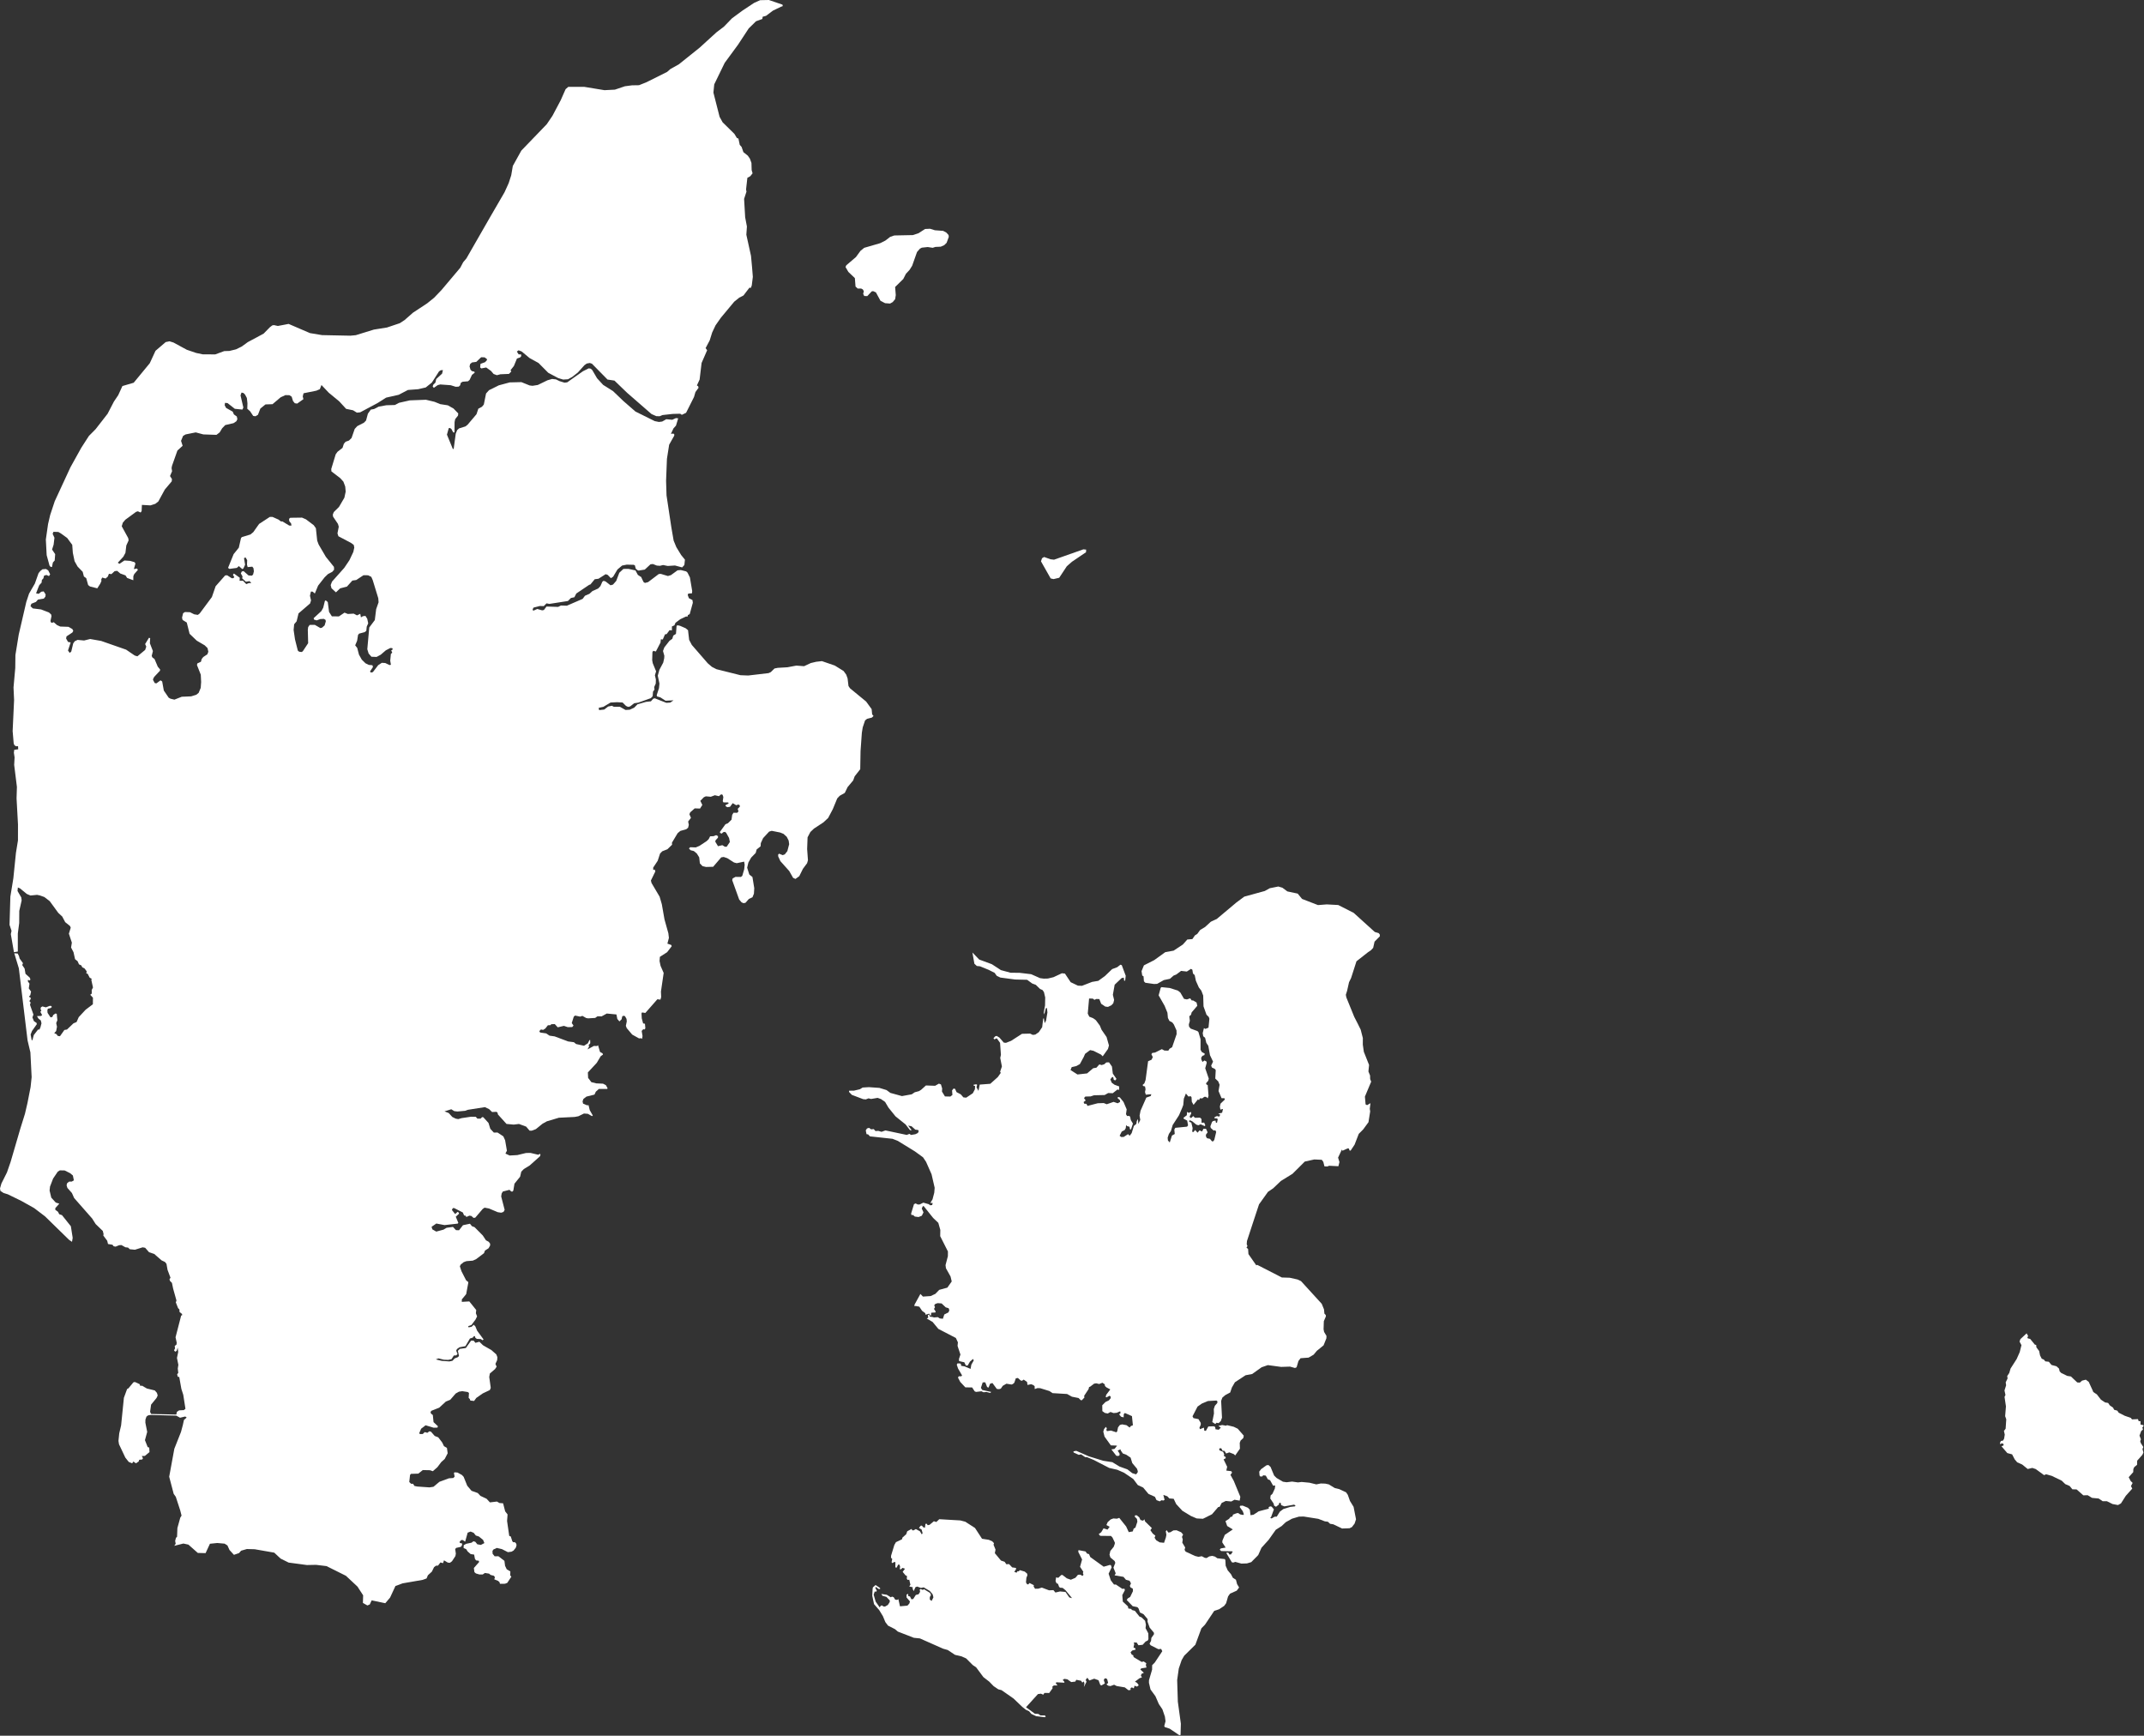
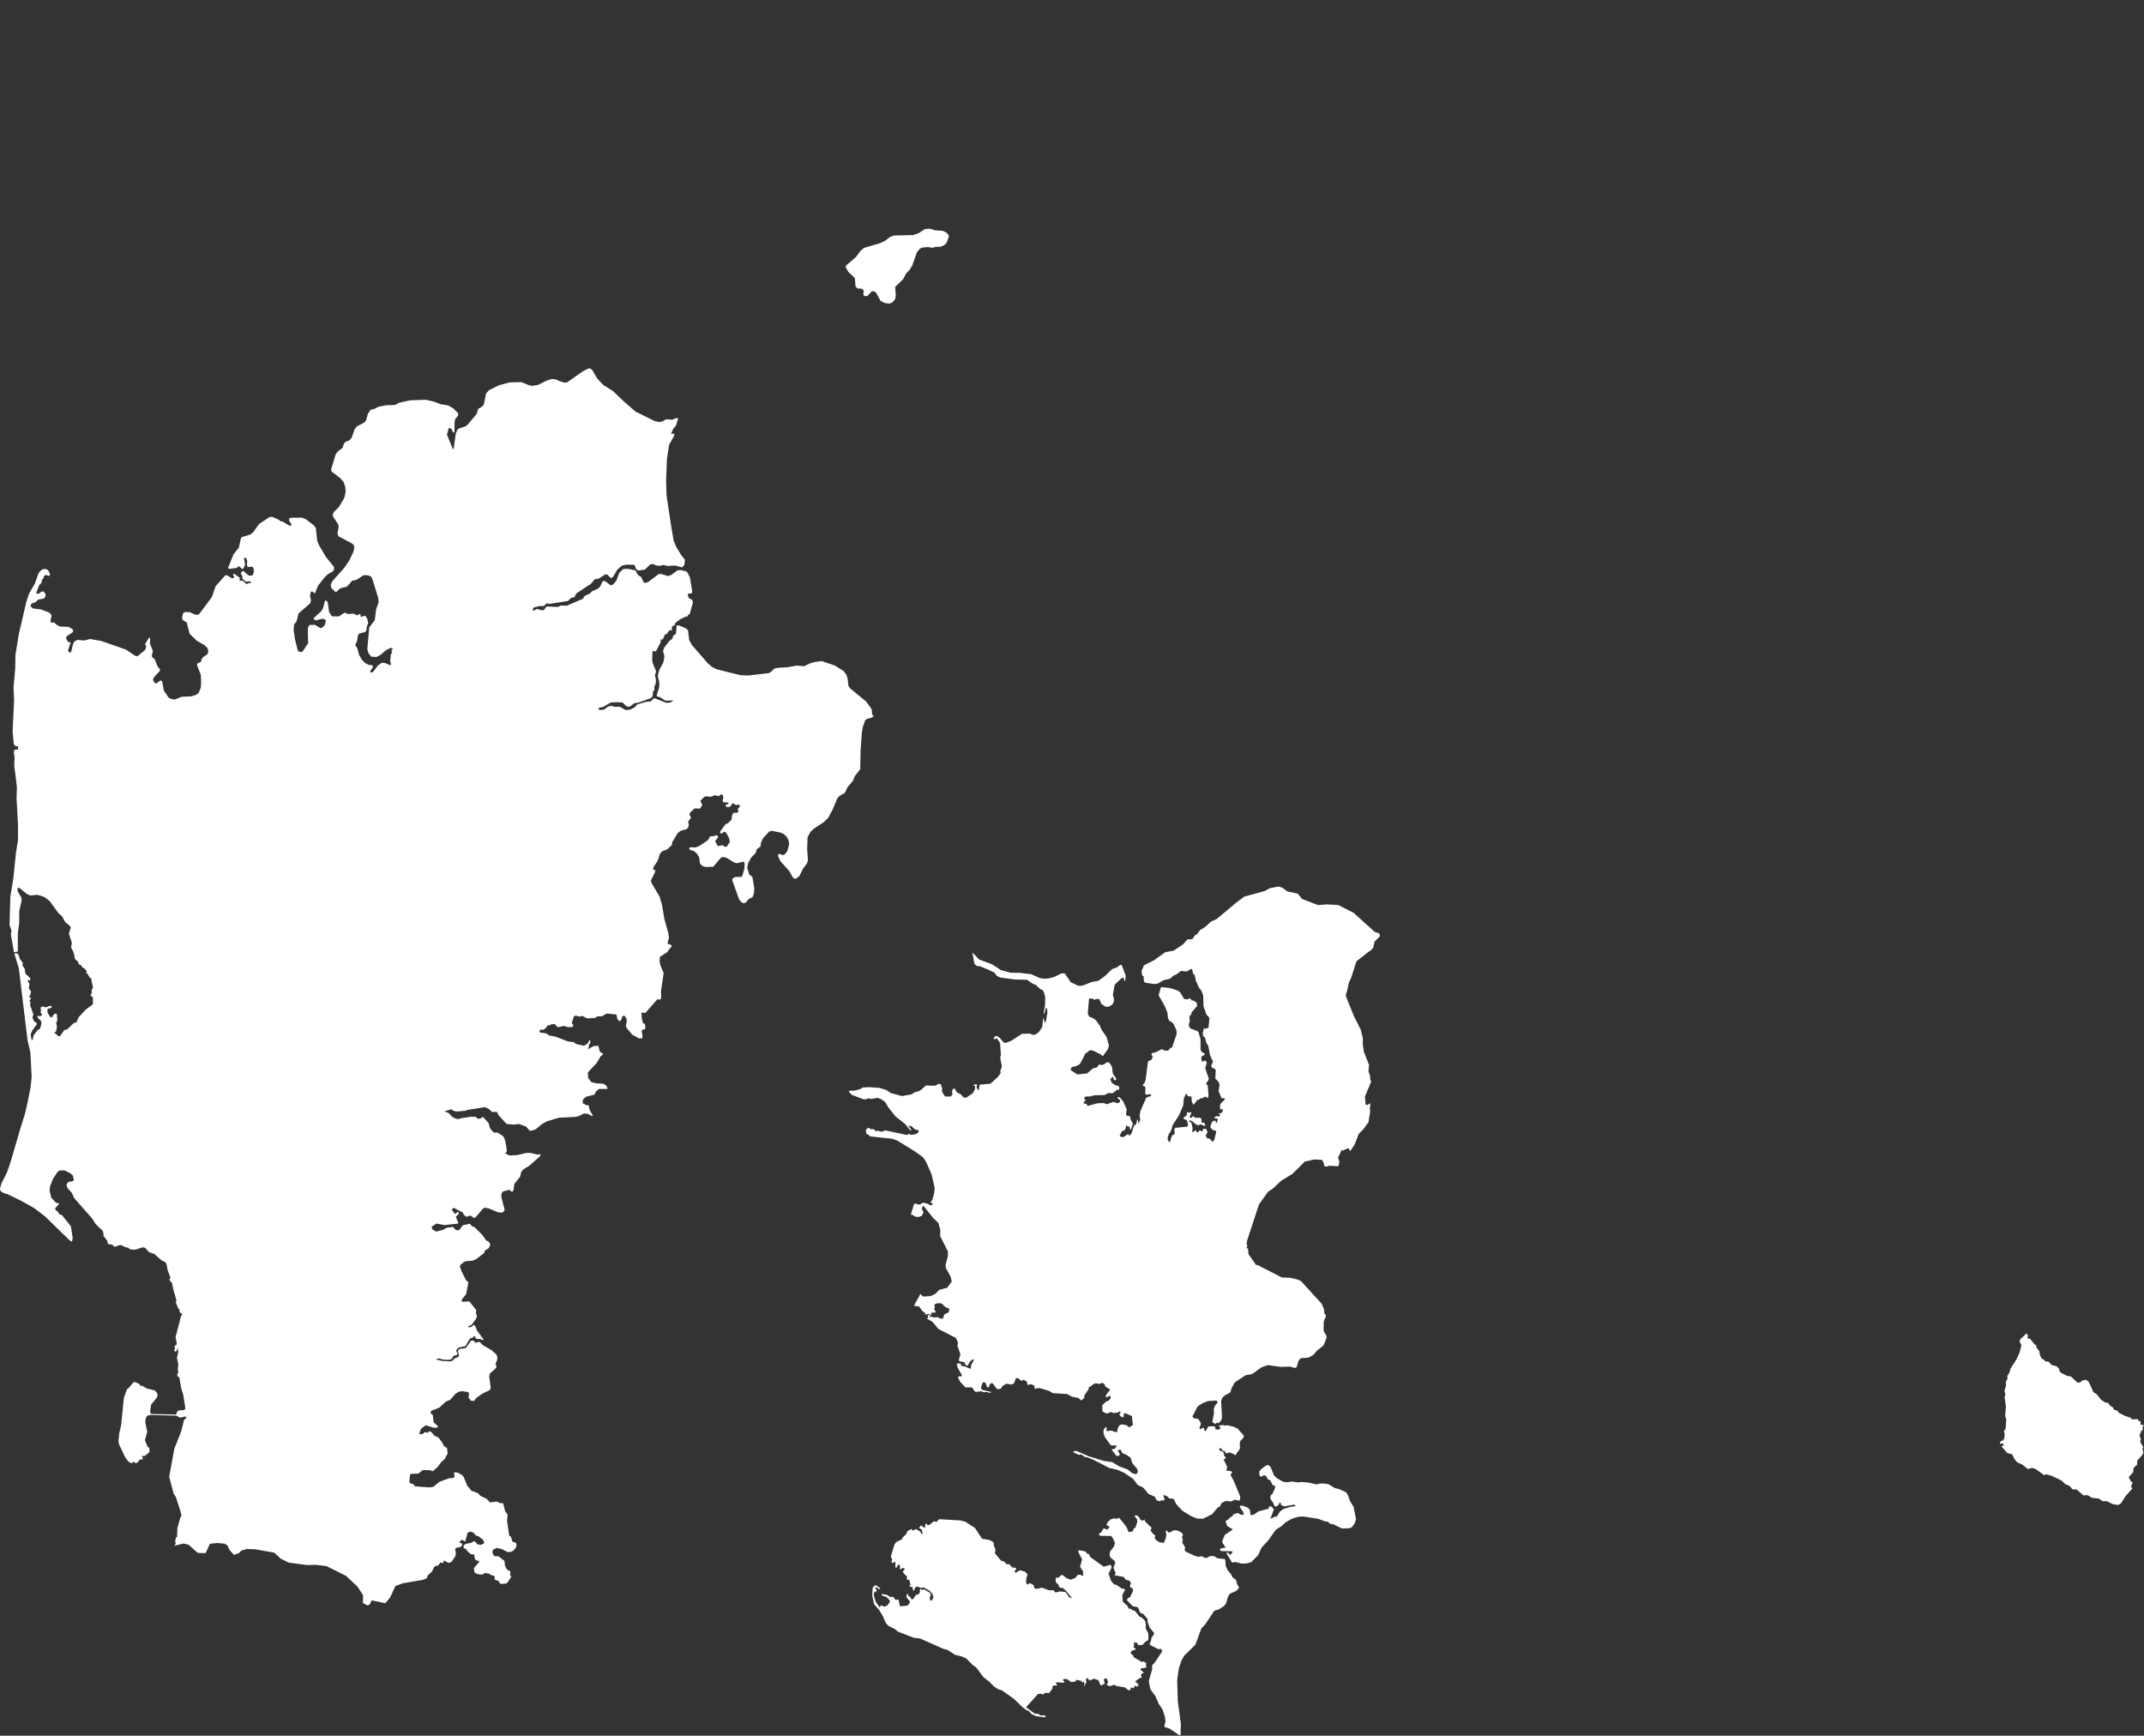
<svg xmlns="http://www.w3.org/2000/svg" width="1711" height="1385" viewBox="0 0 1711 1385" fill="none">
  <rect x="0" y="0" width="1711" height="1385" fill="#333333" stroke="none" />
-   <path fill-rule="evenodd" clip-rule="evenodd" d="M59.519 447.794L58.124 441.096L57.654 434.758L53.602 429.264L48.524 425.596L46.565 424.485L42.64 424.353L42.01 425.969L43.452 429.084L42.795 434.589L41.56 438.511L44.029 442.181L43.647 447.262L42.211 448.821L41.466 452.429L40.467 452.37L39.514 451.319L38.253 446.684L37.24 442.965L36.589 430.473L38.353 418.171L40.044 410.953L43.68 399.955L46.545 393.764L56.192 372.905L64.9 357.236L70.951 347.857L72.849 345.937L76.278 342.472L85.864 330.16L90.916 320.419L94.351 315.325L97.692 308.033L106.688 305.402L119.535 289.818L124.11 279.908L132.248 272.955L135.267 272.339L138.447 273.317L144.538 276.624L149.107 279.099L156.5 281.622L161.806 282.732L171.735 282.792L178.934 280.161L183.086 280.029L188.312 278.76L192.894 276.528L196.906 273.595L197.738 272.99L210.384 266.218L215.288 261.197L217.267 259.652L218.575 259.41L221.741 260.099L227.53 258.999L230.315 258.457L246.255 265.313L247.382 265.797L257.063 267.402L279.584 267.861L283.931 267.45L298.408 262.984L301.058 262.561L308.807 261.33L319.057 257.89L322.848 255.415L329.597 249.488L340.874 242.065L346.449 237.561L348.294 235.63L352.292 231.466L367.313 213.648L369.654 209.219L372.224 206.188L380.677 191.45L391.041 173.403L402.648 153.402L405.962 146.086L407.974 139.881L409.249 132.409L413.918 123.995L416.051 120.157L436.318 99.129L440.9 92.382L447.535 79.851L450.366 73.429L451.379 71.148L453.499 69.325H463.911H464.763H466.406L482.387 71.957L490.699 71.534L498.662 68.842L504.364 68.081L509.939 67.997L515.863 65.631L517.634 64.751L532.386 57.387L535.03 55.07L541.758 51.315L558.463 37.927L563.481 33.34L571.907 25.675L577.63 21.355L584.15 14.631L592.442 8.51L594.797 6.952L601.298 2.644L601.868 2.269L606.591 0.157L607.785 0.121L613.601 0L624.456 3.707L624.684 4.862L623.235 5.396L616.761 8.522L611.334 12.638L608.657 13.351L608.362 15.136L606.054 15.982L603.33 16.972L597.514 22.669L595.24 26.134L588.987 35.657L578.334 50.156L569.988 67.322L569.338 73.888L574.262 93.214L576.663 97.559L586.076 106.819L588.055 110.078L589.289 110.56L590.363 115.618L591.805 117.2L593.261 121.4L596.783 124.214L598.44 126.579L599.694 130.056L599.849 135.717L600.587 138.288L598.769 140.593L596.427 141.897L595.495 150.202L595.388 151.144L595.709 152.931L593.824 158.701L594.549 171.219L594.67 173.403L595.307 176.736L595.844 179.572L596.065 180.742L595.984 181.913L595.844 183.99L595.615 187.297L599.326 204.161L600.178 213.225L600.795 220.927L599.936 227.795L599.144 229.788L598.125 229.498L595.763 232.576L593.308 235.787L589.974 237.501L585.942 240.724L575.208 253.628L571.015 259.629L568.338 265.313L566.379 271.591L563.099 277.782L564.333 279.46L559.892 289.625L558.322 302.856L556.149 307.551L557.168 308.227L557.483 309.422L554.995 312.825L553.834 316.809L548.333 327.758L547.514 329.388L544.113 331.013L542.839 330.125L536.818 330.284L528.686 331.195L526.488 332.128L523.773 332.064L519.939 330.385L500.534 313.497L497.159 310.249L490.359 303.694L486.808 303.154L484.821 302.851L476.849 294.746L472.405 290.222L470.687 289.638L468.28 290.083L466.485 291.32L465.23 292.707L461.133 297.26L456.658 300.762L454.369 302.02L453.264 302.63L450.795 302.779L449.446 302.869L447.542 302.307L445.513 301.706L440.784 299.192L437.515 297.448L429.774 289.646L422.587 285.683L416.389 280.494L413.859 279.516L412.464 280.541L413.901 282.757L415.915 282.831L415.933 284.246L415.146 285.169L412.539 286.111L410.106 292.029L407.437 295.396L408.055 296.412L406.17 298.355L399.34 298.651L396.535 299.391L393.91 298.409L391.87 296.003L388.012 293.226L384.1 293.981L383.187 293.186L383.448 290.343L385.641 289.536L387.149 288.981L388.63 287.332L388.521 286.419L386.692 285.135L383.98 285.063L380.113 288.76L376.697 289.211L375.207 290.453L374.729 292.384L375.471 295.002L376.588 296.107L378.605 296.581L378.815 297.396L376.636 299.149L374.773 303.126L373.482 304.246L369.171 304.612L367.775 305.447L367.197 307.474L366.105 308.502L363.696 308.637L359.662 307.377L358.927 307.322L351.308 306.776L349.308 307.308L346.22 309.482L345.304 308.376L345.786 306.952L347.469 305.307L348.132 302.457L352.8 298.146L353.466 295.294L351.758 295.425L350.363 296.346L349.223 298.133L344.656 305.241L339.783 309.156L333.773 310.553L325.547 311.173L318.162 315.025L308.142 317.29L301.271 321.637L297.747 323.51L294.979 324.986L291.111 327.051L287.413 329.023L284.796 329.257L281.761 327.38L276.22 326.244L270.702 320.24L262.362 313.364L256.541 307.204L255.24 310.547L252.469 311.736L242.247 313.802L241.607 316.293L242.139 318.517L237.168 322.032L235.255 321.754L233.816 319.955L232.765 316.527L230.938 315.338L227.72 315.284L223.925 317.054L217.475 322.52L211.852 322.705L207.785 326.007L205.847 330.995L203.849 332.166L202.042 331.861L199.581 328.144L197.341 326.157L197.475 321.8L197.002 317.555L195.558 314.832L194.232 313.538L192.717 313.264L191.949 315.501L194.206 325.188L193.428 326.823L187.386 326.203L181.589 321.634L179.576 321.456L179.307 323.385L180.445 325.502L185.714 328.462L186.654 330.673L188.995 332.355L189.429 334.482L188.652 336.118L186.362 337.661L179.751 339.183L177.28 341.746L175.318 345.018L172.736 346.986L162.282 346.638L156.208 345.022L149.923 346.281L148.119 346.65L146.129 347.787L144.801 350.987L144.477 351.769L145.748 355.701L141.589 359.502L137.256 371.717L136.923 373.52L137.329 375.978L135.676 379.846L137.225 382.258L137.052 384.086L131.529 390.636L126.357 400.136L123.977 402.003L120.077 403.269L113.245 402.877L113.022 407.834L112.24 408.958L110.016 407.985L108.618 408.407L99.983 414.727L98.013 417.079L97.153 419.926L102.324 429.368L102.647 431.173L102.133 432.329L100.805 435.252L100.506 437.742L100.098 441.131L98.447 444.203L94.003 449.019L95.326 449.914L99.297 447.226L103.915 447.558L107.445 448.613L108.066 449.722L106.829 454.088L109.334 453.639L110.056 454.739L107.098 458.128L106.419 459.762L106.373 462.995L104.765 462.405L101.424 461.144L100.185 459.148L95.951 457.594L93.503 455.504L91.499 455.739L88.929 458.113L86.918 457.841L86.05 460.071L84.267 461.629L81.548 460.86L80.77 462.49L80.988 463.491L80.083 465.61L77.651 469.445L71.796 467.966L70.347 466.83L68.811 461.327L66.953 460.01L65.993 456.28L61.908 452.068L59.519 447.794Z" fill="white" />
  <path fill-rule="evenodd" clip-rule="evenodd" d="M527.315 457.921L533.044 459.635L535.439 458.911L540.698 455.085L543.301 454.856L547.575 455.93L548.132 456.424L548.635 456.872L549.862 459.311L550.58 460.735L550.701 461.459L552.405 471.634L552.23 473.421L549.232 473.65L548.843 474.845L549.561 476.754L549.775 477.32L552.593 478.781L552.915 480.954L550.419 490.02L548.93 490.828L548.703 491.996L547.5 491.918L542.904 494.086L540.993 495.514L539.087 496.936L538.2 498.989L536.22 499.866L536.218 502.989L534.313 502.845L533.301 504.226L532.028 505.942L530.702 506.19L528.919 510.285L527.395 510.131L527.093 512.774L523.399 519.846L521.293 519.31L520.661 520.437L520.476 526.806L520.927 529.211L523.592 535.681L522.64 538.839L523.408 542.134L523.313 545.471L522.065 548.228L522.318 550.233L522.14 550.483L521.128 551.887L520.857 555.531L519.386 557.091L509.404 560.651L506.092 561.166L502.846 563.689L501.234 564.046L499.592 563.293L496.85 560.559L492.375 560.308L487.251 560.58L486.848 560.819L481.549 563.987L477.766 564.821L477.869 565.358L478.108 566.629L481.893 566.209L482.184 566.18L485.342 563.761L488.371 563.16L489.445 563.765L489.725 563.921L494.672 563.957L499.214 566.523L502.541 566.315L506.104 564.684L508.781 561.973L515.57 560.043L516.068 559.986L516.613 559.927L519.459 559.617L521.297 557.533L522.526 557.193L529.033 559.749L531.766 560.824L534.897 560.615L536.307 559.642L537.504 558.82L531.145 559.132L526.975 556.445L524.378 555.722L524.066 554.723L525.898 549.109L526.265 545.472L524.934 539.163L526.222 534.477L529.285 528.731L530.066 525.221L530.166 523.256L529.1 519.452L530.157 516.599L534.28 511.319L536.518 509.728L537.298 507.186L539.446 505.808L539.928 499.532L540.576 498.905L541.53 499.108L542.677 499.341L547.208 501.318L549.077 502.877L549.963 510.576L552.103 514.621L564.836 529.287L568.15 532.123L571.759 533.983L590.933 538.776L597.112 539.016L613.34 537.109L615.124 536.301L616.667 534.792L618.089 533.403L620.679 532.896L628.347 532.45L635.519 531.11L641.697 531.582L647.064 529.07L651.344 528.055L655.927 527.536L666.211 531.074L668.968 532.788L673.208 535.419L675.308 538.292L676.415 541.359L677.132 547.417L678.333 549.204L691.207 559.791L695.602 565.838L696.011 570.004L697.104 571.295L695.816 572.587L693.153 573.275L691.938 573.588L690.355 574.879L688.483 580.444L687.799 584.706L686.752 599.3L686.498 613.798L682.057 619.459L680.876 622.743L676.442 628.018L674.181 632.689L671.873 633.992L670.129 634.982L668.156 637.071L664.627 645.63L660.904 652.68L657.16 656.179L649.573 661.166L646.722 663.87L644.475 668.142L644.133 677.473L644.777 686.407L644.099 688.784L640.771 693.263L637.847 699.141L634.801 701.338L632.922 700.457L629.83 695.014L622.772 687.118L621.068 683.46L620.954 681.975L621.739 681.18L624.61 682.35L626.288 681.747L628.34 679.151L629.79 673.587L629.374 670.713L627.871 667.744L625.288 665.378L622.611 664.304L620.337 663.845L615.876 662.951L613.809 663.568L609.006 668.758L607.161 672.742L606.98 675.325L603.84 677.823L603.075 680.613L599.453 684.318L597.219 688.301L596.266 692.381L597.99 697.825L600.472 699.793L601.117 703.74L601.928 708.715L601.667 713.071L600.513 715.958L597.661 717.272L594.931 720.375L593.361 720.689L591.778 720L589.886 717.743L584.325 702.304L584.707 700.915L586.961 699.697L591.302 699.756L592.375 698.865L592.999 696.715L593.911 693.588L594.274 690.016L593.858 687.529L587.947 688.772L585.767 688.205L580.407 684.777L577.536 683.811L575.563 684.126L569.123 691.633L563.407 691.789L560.637 691.114L558.537 688.953L558.101 685.079L557.993 684.101L556.081 681.047L553.693 679.079L551.117 678.414L549.816 677.039L550.788 676.037L555.236 676.193L558.188 674.963L563.971 671.136L565.54 669.627L566.701 667.334L569.465 667.213L571.531 666.393L573.021 667.177L572.94 668.468L571.082 670.472L570.793 671.57L573.007 675.217L576.455 674.395L578.032 675.35L578.542 675.663L579.924 675.651L582.453 671.86L581.829 668.685L579.521 664.533L578.521 663.749L577.14 664.062L575.966 665.161L574.778 664.678L574.47 663.893L578.958 657.688L580.93 656.881L583.768 654.079L584.325 650.205L585.398 648.502L588.269 648.576L589.343 647.476L588.732 645.401L590.403 643.698L590.39 642.613L589.296 641.923L587.518 642.528L586.975 642.201L584.734 640.874L582.581 643.771L580.407 644.084L578.911 643.107L579.206 642.309L581.467 641.2L581.165 640.307L577.301 640.246L576.798 639.256L577.261 635.974L576.65 634.186L575.556 633.8L573.691 635.308L570.512 634.548L567.258 635.768L563.293 635.418L561.716 636.129L558.879 639.027L560.496 642.286L558.651 645.184L555.961 645.086L554.391 645.038L550.768 648.249L550.191 649.746L551.412 652.607L549.171 655.516L549.695 658.184L549.131 660.478L547.662 661.685L542.932 663.024L540.779 664.835L536.23 672.44L536.344 674.021L534.097 676.218L532.641 677.642L528.509 679.272L526.758 681.084L526.013 683.353L525.637 684.498L524.859 686.864L522.236 690.825L521.625 691.741L521.277 692.273L521.304 694.156L522.484 693.841L522.994 695.327L520.398 700.663L519.445 702.618L519.962 704.597L524.604 712.456L526.415 715.521L528.173 721.557L530.293 733.64L533.386 744.711L533.822 748.379L532.608 752.968L535.667 754.017L536.069 755.007L532.393 759.799L526.61 763.518L526.355 766.873L527.153 770.676L529.636 776.362L529.018 780.574L527.462 791.22L527.643 795.603L527.06 797.656L524.624 797.34L514.997 808.278L512.374 807.855L511.945 808.628L512.153 812.611L513.24 816.618L514.695 816.896L515.018 820.481L514.488 821.447L513.32 821.289L512.69 821.966L512.079 822.618L512.77 826.722L512.374 828.98L511.616 828.448L509.946 828.569L504.512 825.527L500.151 820.361L499.454 818.549L500.198 815.013L499.997 813.021L498.729 810.776L497.367 810.511L496.562 811.078L496.066 813.323L494.328 815.036L492.651 813.069L491.933 809.473L484.238 808.735L480.119 811.005L476.792 810.945L474.974 812.248L469.278 812.586L467.82 812.329L464.763 810.607L462.979 811.21L458.899 810.342L457.88 811.283L456.29 816.364L457.679 818.309L456.646 819.552L453.023 819.589L450.031 818.574L445.087 819.745L442.752 817.162L441.96 817.187L439.854 817.258L439.391 818.008L437.23 818.103L435.272 820.601L433.46 821.808L431.709 821.435L430.388 822.763L431.025 823.886L435.882 824.598L438.545 826.397L442.631 826.976L453.412 831.019L457.98 831.624L459.771 833.084L464.763 834.17L466.071 834.46L467.312 833.661L469.09 832.516L470.371 829.994L470.969 829.825L471.049 832.408L469.707 834.026L470.157 834.943L469.727 835.752L468.875 837.369L473.887 834.616L476.523 834.641L477.234 833.978L478.851 839.408L480.857 840.496L481.206 841.497L479.388 842.802L476.221 848.111L469.143 855.729L469.345 860.099L471.928 863.49L475.886 864.469L478.294 864.578L481.246 864.71L483.534 865.906L484.889 868.356L484.567 868.936L477.932 868.923L475.497 871.096L474.417 873.425L468.01 875.02L465.582 876.89L464.911 878.846L465.32 880.645L468.58 881.984L469.66 881.84L470.653 885.847L473.095 890.132L472.391 890.591L469.164 888.756L468.473 888.708L466.051 888.515L464.763 889.142L461.569 890.7L458.625 891.256L446.026 891.882L436.452 894.732L432.964 896.663L427.617 900.996L424.256 902.24L422.606 902.167L419.909 898.981L414.153 896.855L409.946 897.363L404.217 896.832L397.408 889.311L396.985 887.707L396.127 887.163L392.712 887.332L390.364 885.051L387.016 883.421L373.384 885.558L372.398 885.919L371.21 886.354L365.045 886.909L363.516 886.729L362.523 886.607L360.141 885.122L354.721 886.802L358.082 888.116L359.625 889.807L360.987 891.304L362.932 892.245L363.663 892.606L365.696 892.982L368.393 892.198L371.056 891.811L375.799 891.098L379.697 891.158L381.005 892.606H383.541L384.755 891.364L385.721 891.508L389.834 896.035L391.303 900.755L394.107 903.748L397.032 903.677L401.681 906.742L403.11 909.88L404.532 918.162L403.365 920.503L406.713 922.025L412.851 921.687L419.828 920.009L423.337 919.961L429.502 921.408L430.991 920.685L431.32 921.349L430.904 922.664L422.726 929.956L418.044 932.829L416.011 934.917L415.072 938.949L410.57 944.514L409.933 948.328L409.671 949.921L409.054 950.79L407.988 950.753L406.585 949.402L401.285 950.767L400.353 952.311L399.964 954.677L400.628 957.248L402.741 965.409L402.258 966.253L401.802 967.05L399.937 967.677L397.233 967.256L395.06 966.338L390.169 964.285L389.512 964.164L386.701 963.646L385.205 964.685L379.315 971.589L377.946 971.83L376.161 970.262L374.619 970.008L373.149 970.659L372.15 971.094L371.606 970.081L370.358 969.839L369.379 967.51L366.045 965.795L362.429 963.96L361.362 964.02L360.624 965.481L363.221 968.753L365.226 966.954L366.078 967.581L366.333 968.486L363.724 970.865L365.77 975.802L365.26 976.368L354.747 977.552L348.2 976.297L344.416 978.928L345.02 980.944L348.153 982.742L353.929 981.186L356.411 979.701L361.476 979.001L363.898 981.584L366.32 981.68L369.48 977.637L370.211 977.48L375.048 976.467L376.624 978.421L378.731 979.207L385.259 985.81L387.016 988.465L387.821 989.684L390.001 990.867L391.109 992.303L391.149 993.8L389.901 996.021L387.016 997.893L386.258 999.945L380.072 1004.65L377.315 1005.93L372.264 1006.32L370.01 1007.13L367.608 1009.11L366.977 1010.47L368.279 1014.39L371.975 1021.59L373.753 1023.05L373.654 1023.87L372.042 1032.6L369.305 1035.97L368.594 1036.72L368.52 1038.81L374.525 1038.45L380.059 1045.33L379.764 1047.89L380.73 1050.41L379.476 1052.94L376.222 1057.27L373.673 1058.16L373.927 1059.17L376.363 1058.67L378.06 1057.05L379.362 1058.39L380.777 1061.82L385.909 1068.79L385.111 1069.45L383.702 1068.5L380.522 1068.36L379.308 1067.42L378.973 1066.12L378.094 1066.29L377.282 1067.34L375.035 1068.04L371.432 1074.15L366.669 1075.05L364.69 1076.45L364.059 1077.72L365.119 1080.45L364.113 1081.5L362.181 1081.62L360.336 1084.52L357.713 1085.11L354.251 1084.97L352.232 1084.48L349.951 1083.91L347.797 1084.72L351.903 1085.75L352.48 1085.89L358.632 1086.34L361.06 1085.84L362.865 1083.92L365.408 1082.93L366.313 1081.98L365.408 1077.88L366.91 1076.34L371.761 1075.64L375.934 1069.76L377.966 1069.75L379.442 1071.5L382.562 1070.63L385.44 1073.43L388.318 1075.09L392.142 1077.27L396.053 1080.71L396.932 1082.93L396.744 1085.31L395.368 1088.33L396.341 1090.55L395.02 1092.48L390.927 1095.98L390.438 1098.75L391.638 1107.43L390.901 1109.18L385.312 1111.83L380.079 1115.48L378.342 1117.89L377.188 1117.75L375.37 1117.58L374.934 1116.37L374.008 1115.43L374.256 1111.47L373.223 1110.73L368.916 1110.07L366.306 1110.46L363.65 1111.94L359.329 1116.93L355.808 1118.37L350.534 1123.23L344.188 1125.76L343.571 1126.92L344.014 1128.03L345.416 1129.08L345.979 1134.76L349.508 1138.08L349.085 1139.15L347.227 1139.2L346.006 1139.22L339.639 1137.29L336.084 1140.03L334.615 1143.45L334.97 1144.26H337.372L338.962 1142.72L341.055 1143.3L342.638 1142.07L343.973 1142.42L346.918 1145.81L349.763 1146.92L352.876 1151L354.305 1153.95L356.66 1155.33L357.263 1159.62L355.673 1162.69L354.888 1164.19L352.211 1166.56L349.085 1170.7L345.422 1173.94L343.148 1173.15L337.399 1173.03L333.843 1175.87L327.986 1176.05L327.242 1176.9L326.611 1182.55L328.094 1183.99L329.623 1183.95L330.717 1185.68L332.904 1186.15L337.533 1186.48L342.752 1186.84L345.932 1186.36L350.675 1182.39L358.256 1179.6L361.812 1179.35L362.818 1178.2L362.248 1175.4L362.751 1174.82L365.139 1175.01L368.614 1176.94L369.996 1178.39L372.894 1185.55L376.289 1189.56L376.839 1189.77L381.3 1191.36L383.414 1193.63L384.99 1194.36L388.311 1195.92L390.974 1198.81L396.556 1198.15L398.622 1199.33L401.487 1199.54L403.151 1205.98L405.062 1208.44L404.667 1213.68L405.74 1221.08L406.196 1224.19L406.398 1225.57L407.618 1226.01L408.444 1228.59L408.813 1229.74L409.45 1230.57L410.979 1230.62L411.986 1231.76L412.221 1233.06L411.664 1234.92L409.852 1237.23L408.196 1238.16L405.311 1238.53L400.628 1236.14L396.455 1235.16L393.732 1236.44L393.014 1237.6L393.121 1239.8L394.765 1241.85L397.73 1241.78L402.553 1245.46L403.063 1249.42L404.392 1252.19L407.283 1253.9L407.163 1257.07L408.075 1258.1L404.828 1263.03L402.983 1263.74L398.971 1263.77L398.642 1262.47L397.441 1261.42L394.436 1260.2L394.973 1258.64L394.255 1257.41L391.518 1256.7L390.317 1255.66L386.989 1255.13L385.225 1256.34L382.555 1256.32L379.818 1255.52L378.61 1254.48L378.167 1251.18L378.724 1250.54L382.361 1246.39L382.112 1245.39L379.925 1245.1L379.013 1243.88L378.382 1240.47L375.625 1240.07L373.216 1237.98L372.042 1236.15L369.976 1235.26L370.057 1232.98L372.016 1231.87L376.349 1230.96L377.825 1229.83L379.342 1230.29L380.891 1232.24L383.742 1232.75L386.567 1231.28L385.52 1228.76L382.179 1226.04L381.126 1225.7L379.724 1225.24L377.986 1223.08L375.538 1222.09L373.21 1222.98L371.218 1230.15L369.352 1228.89L368.111 1228.84L366.716 1230.37L367.065 1231.18L368.863 1231.65L368.614 1233.22L367.809 1234.28L366.326 1234.62L364.053 1235.13L363.254 1236.08L363.784 1239.68L363.429 1241.65L360.691 1245.81L359.028 1247.03L357.404 1246.87L354.318 1245.06L353.567 1247.31L351.487 1246.74L349.582 1249.24L347.858 1249.37L346.389 1250.51L344.631 1254.1L341.478 1256.96L340.431 1259.5L337.278 1260.66L321.338 1263.41L315.576 1265.53L311.309 1274.76L307.472 1279.27L304.292 1278.61L296.603 1277L295.087 1280.25L293.195 1281.06L289.613 1279.04L289.801 1272.98L285.279 1266.01L276.055 1257.38L272.271 1255.49L260.584 1249.67L257.754 1249.32L252.212 1248.65L244.907 1248.8L230.355 1246.85L223.868 1243.62L220.172 1240.14L218.883 1238.93L217.589 1238.7L207.968 1237.02L203.246 1236.2L202.186 1236.18L197.033 1236.03L192.425 1237.36L190.741 1239.27L186.689 1240.67L183.133 1236.78L181.51 1233.18L179.242 1231.75L173.406 1231.22L167.542 1231.82L165.04 1237.2L164.698 1237.94L164.067 1239.3L157.861 1239.15L150.348 1232.51L146.35 1231.65L139.071 1233.47L140.211 1231.86L139.789 1229.56L140.426 1227.1L141.304 1226.23L141.573 1219.29L143.887 1210.93L144.887 1209.37L143.84 1205.26L140.292 1194.36L138.614 1192.03L137.923 1189.39L135.025 1178.34L139.124 1156.04L144.451 1142.58L145.94 1136.98L146.806 1133.03L148.973 1131.1L147.839 1130.28L143.679 1131.26L140.634 1129.58L120.092 1129.05L118.166 1129.4L116.892 1130.35L116.066 1132.72L116.006 1135.19L117.469 1142.57L115.677 1149.17L117.851 1154.67L119.092 1155.11L119.293 1158.68L115.577 1161.76L113.175 1161.8L114.094 1163.61L113.49 1164.58L111.089 1164.82L110.673 1166.2L108.432 1167.64L106.453 1166.2L105.46 1167.66L102.71 1166.5L100.006 1163.06L94.968 1152.42L94.545 1149.74L95.162 1143.7L96.645 1137.39L97.826 1125.74L98.241 1121.6L98.879 1115.32L101.442 1108.34L102.515 1107.78L106.473 1103.01L107.634 1102.74L111.344 1104.42L112.082 1105.93L113.242 1105.66L117.227 1107.95L123.54 1109.49L124.271 1110.32L125.231 1111.42L125.848 1113.52L124.935 1115.48L123.433 1117.33L120.575 1120.82L119.77 1126.56L120.595 1128.26L140.696 1128.73L141.204 1126.52L142.962 1125.38L146.718 1125.18L147.993 1124.13L146.255 1112.98L144.739 1108.27L144.265 1105.6L143.056 1098.8L141.841 1098.52L141.378 1096.57L142.271 1095.5L141.875 1092.02L142.338 1089.05L141.224 1083.57L142.21 1078.84L141.814 1075.35L140.976 1077.91L139.802 1078.58L138.869 1077.47L139.674 1075.99L139.44 1074L140.815 1072.95L141.043 1071.47L140.09 1067.08L143.465 1054.05L144.578 1049.75L145.363 1049.47L145.29 1048.47L143.304 1046.94L143.163 1044.85L142.123 1043.82L140.305 1039.22L140.828 1037.74L138.165 1028.25L137.219 1023.66L135.616 1022.03L135.26 1020.74L136.065 1019.57L133.703 1013.26L132.858 1008.48L131.637 1006.96L128.954 1005.7L123.077 1000.58L118.951 999.196L115.839 995.647L113.819 995.296L107.674 997.216L103.615 996.818L102.193 995.502L100.067 995.249L99.087 994.704L96.913 993.486L95.095 993.594L93.935 994.065L92.237 994.766L90.694 994.428L89.755 993.221L86.186 992.641L85.562 990.046L82.456 985.906L82.543 985.375L82.644 984.722L82.054 982.235L81.517 981.716L80.336 980.583L76.358 976.743L75.164 974.872L73.547 972.314L59.15 955.932L57.386 951.937L53.783 947.894L53.146 945.794L53.569 944.114L55.145 942.859L57.285 942.811L58.956 941.858L58.164 937.971L55.964 936.136L51.636 933.962L47.752 933.879L46.082 934.94L42.379 940.409L39.923 946.806L39.568 949.969L40.916 955.644L44.526 959.591L47.316 960.435L44.143 964.032L44.116 965.325L46.317 966.966L47.249 968.861L49.463 969.61L56.554 978.482L58.01 987.729L57.46 990.903L55.165 989.359L40.983 975.512L35.965 970.611L29.652 965.807L27.271 963.997L17 958.238L6.226 952.975L2.844 951.925L0.349 950.283L0 948.303L0.972 944.923L1.134 944.356L5.561 935.509L8.433 927.24L16.208 900.635L19.931 888.708L21.944 880.03L23.379 872.7L24.419 867.39L25.251 859.472L24.259 839.735L21.998 830.175L21.515 826.191L15.041 772.667L11.391 760.656L14.128 760.862L15.128 762.83L15.671 764.857L16.342 765.787L18.348 768.575L17.738 770.047L19.643 772.86L20.348 777.036L23.721 780.078L24.279 781.563L23.775 782.348L22.313 781.925L22.199 783.013L23.534 784.919L23.205 787.104L22.971 788.674L24.788 791.197L24.137 794.25L23.245 794.927L23.527 795.724L24.305 795.844L24.574 797.038L23.581 798.524L23.682 799.296L24.52 799.911L23.977 801.47L24.064 802.133L26.687 809.556L25.862 811.825L27.076 814.819L29.203 816.245L29.377 817.246L25.56 822.631L24.433 825.467L25.318 830.15L25.909 829.86L26.962 825.913L30.37 821.52L31.444 821.543L32.262 819.781L33.107 816.522L32.564 814.241L30.732 812.817L29.505 810.801L32.731 810.667L33.624 809.992L32.208 807.396L33.006 806.418L32.349 805.115L32.671 803.739L33.859 803.062L36.582 803.81L39.742 802.592L40.909 802.713L41.386 803.522L40.386 804.391L38.125 804.934L37.803 806.418L37.964 808.205L39.266 810.184L40.339 811.814L41.815 811.452L42.432 809.979L44.217 808.724L45.29 808.953L45.773 814.108L44.847 816.364L45.471 819.262L44.814 822.715L43.278 824.393L45.062 825.188L46.109 826.601L47.86 826.843L51.382 821.858L53.441 821.507L58.627 816.57L61.096 815.532L62.84 811.608L68.348 805.682L74.117 801.349L74.151 797.957L74.178 796.11L72.031 793.768L73.225 792.815L73.192 789.929L74.211 787.974L72.876 781.902L73.185 781.02L71.541 780.092L69.945 776.977L68.871 776.76L69.2 775.082L67.483 772.764L65.644 771.834L64.893 770.326L63.041 769.492L61.921 766.994L59.895 765.364L58.667 759.799L56.722 756.07L57.346 752.171L54.978 745.024L56.447 740.195L55.803 738.832L52.026 735.814L49.671 731.347L46.491 728.402L39.682 719.059L35.395 715.775L31.893 714.532L29.599 714.038L24.299 714.568L21.38 713.313L15.96 708.882L14.249 708.159L13.981 710.959L15.316 713.24L16.973 716.09L17.275 718.455L15.383 726.882L15.322 736.526L14.222 744.916V753.836V759.292L11.13 759.799L8.634 745.362L9.204 742.754L7.614 737.975L8.057 722.716L8.265 715.486L10.184 703.705L10.66 700.771L12.713 680.613L14.336 670.605L14.357 657.894L13.894 649.456L13.216 637.082L13.498 627.922L11.311 610.345L11.639 604.359L11.069 600.615L11.364 598.31L12.941 598.092L14.524 597.875L14.41 595.4L12.82 595.473L11.492 594.628L10.928 593.168L10.09 583.367L10.392 576.824L11.244 558.572L10.787 548.565L12.176 533.101L12.304 522.659L14.954 506.34L20.978 480.339L23.178 473.687L25.5 469.655L27.827 465.635L30.759 457.355L32.188 455.604L33.932 454.239L36.73 454.023L38.481 455.133L40.024 458.248L39.085 459.684L37.038 458.779L35.16 459.358L34.65 461.459L33.409 462.81L33.201 464.899L31.403 466.855L30.913 467.941L28.773 473.446L30.893 473.844L32.926 472.166L34.858 471.901L36.421 474.303L36.2 476.102L34.965 477.647L30.296 478.443L28.679 480.303L25.044 481.751L24.648 482.812L24.326 483.669L24.976 484.298L26.211 485.481L32.752 486.289L39.058 488.704L40.829 490.322L41.09 491.698L40.258 495.608L41.023 497.069L42.902 496.49L45.498 498.76L48.047 499.942L49.362 499.99L54.656 500.172L57.728 501.921L58.493 503.382L57.748 504.709L53.086 507.788L52.757 509.49L54.273 512.206L56.386 512.617L55.541 515.188L54.266 519.063L55.648 520.995L56.896 519.848L57.701 516.443L58.419 513.426L59.64 511.686L61.894 510.601L67.107 511.083L69.891 510.395L71.95 509.888L80.705 511.422L100.657 518.387L107.533 523.082L109.653 523.699L115.839 518.593L116.731 515.972L116.187 514.705L115.817 513.924L118.884 508.897L119.844 509.219L119.607 513.274L122.02 519.503L121.076 523.366L121.596 524.573L123.322 525.855L125.92 531.987L127.765 534.181L127.682 535.198L123.041 540.125L122.071 542.059L122.333 542.951L123.526 545.069L124.812 545.294L128.1 542.868L129.418 543.76L130.735 551.019L134.632 556.725L136.049 557.517L139.173 558.276L145.049 555.966L152.569 555.644L156.657 554.376L158.544 552.829L160.182 548.867L160.313 547.025L160.516 544.201L160.228 538.341L157.195 530.701L157.479 529.381L160.368 528.027L160.939 525.898L162.213 524.264L165.486 522.09L166.26 520.054L165.614 517.125L163.373 514.938L157 511.193L151.29 505.712L150.763 503.597L149.049 496.747L145.704 494.671L145.276 492.853L146.127 489.303L147.614 488.363L151.626 488.508L154.966 490.179L157.882 490.645L159.367 489.509L169.098 476.406L171.8 468.586L172.082 467.768L173.025 466.705L179.68 459.156L181.282 459.03L184.93 461.399L186.135 461.385L187.024 460.566L185.889 458.663L186.677 457.633L191.347 461.003L191.183 463.437L193.895 463.404L196.54 466.087L198.638 465.251L200.545 465.321L199.218 463.722L196.216 464.172L193.263 461.485L193.541 459.963L192.197 457.551L192.973 456.014L194.378 455.698L198.343 459.18L199.702 459.266L200.959 459.35L201.949 458.519L202.615 455.886L202.268 453.359L201.352 452.162L197.637 452.511L197.107 450.592L197.256 446.954L195.919 444.752L194.724 445.369L195.602 450.626L194.244 453.579L193.354 454.092L190.602 451.702L189.02 453.148L183.107 453.945L181.993 453.148L185.794 443.76L186.442 442.16L190.58 437.034L192.315 429.437L192.967 428.601L195.045 427.959L199.86 426.478L202.138 424.61L206.759 418.073L215.312 412.479L217.421 412.443L222.269 414.605L224.202 416.09L225.402 416.077L230.774 419.34L232.581 419.421L232.359 417.803L230.823 415.797L230.689 413.974L231.685 413.153L241.02 413.025L244.159 414.392L250.343 419.057L252.085 421.47L253.135 431.368L254.29 434.488L255.356 436.315L260.055 444.333L266.497 452.33L266.626 454.582L265.145 456.296L261.757 458.065L259.086 460.633L253.862 467.284L251.248 473.603L249.525 472.099L248.11 472.027L247.359 475.374L247.63 476.537L248.217 479.103L247.451 481.539L238.233 489.46L236.724 495.758L234.751 498.113L234.318 502.666L235.432 510.238L237.668 519.107L238.687 520.007L240.597 520.283L241.592 519.758L245.91 513.224L245.652 502.507L245.924 500.383L247.104 498.643L251.216 498.585L255.666 501.151L256.9 500.9L259.044 499.074L260.004 495.83L259.787 494.622L258.464 493.826L255.657 493.967L252.666 495.029L250.547 494.345L250.333 493.233L256.468 487.585L257.937 484.939L259.262 479.558L259.959 479.038L261.578 480.428L262.603 488.302L264.861 491.818L270.48 491.841L274.949 488.842L277.575 489.913L282.287 489.645L284.912 491.035L287.504 489.78L288.045 492.606L289.64 491.68L291.645 491.448L293.083 493.754L293.84 497.381L293.099 499.045L292.669 500.024L292.317 503.375L291.029 504.404L286.63 505.573L285.742 506.595L285.003 511.257L283.455 514.925L285.087 517.027L286.472 522.356L288.733 526.374L291.685 529.267L294.309 530.544L297.219 530.815L297.643 532.222L295.284 535.794L296.003 536.689L297.601 536.267L301.832 530.753L304.716 528.883L307.43 529.052L310.968 530.719L311.963 530.411L311.415 527.183L311.937 521.815L313.028 520.783L312.203 518.979L313.493 518.146L312.98 517.144L311.469 517.063L307.884 518.938L303.825 522.428L300.539 524.193L296.423 524.042L294.175 521.454L293.127 518.021L293.317 515.895L294.681 500.701L295.657 499.396L299.113 494.782L300.197 486.063L302.124 480.574L301.875 477.336L297.457 462.936L296.315 460.313L293.79 459.039L290.08 458.986L284.311 462.809L281.202 463.257L276.858 468.08L271.462 469.467L268.096 472.652L264.53 469.364L263.897 466.846L264.956 464.094L270.851 457.486L274.732 453.125L278.861 446.996L281.981 440.383L282.736 436.925L282.302 434.802L280.166 433.222L270.054 427.894L269.317 425.583L270.348 420.295L269.716 418.082L266.898 413.88L265.811 412.265L265.59 410.651L266.363 408.606L270.522 404.507L274.829 397.147L275.866 392.277L275.506 388.234L274.039 384.311L271.49 381.504L264.484 376.132L264.356 374.21L267.902 362.518L269.376 360.471L271.605 358.744L273.347 357.38L274.411 354.118L275.793 352.488L278.488 351.529L280.568 349.478L283.077 342.249L285.145 339.999L290.443 337.291L291.098 336.611L292.126 335.54L293.599 330.078L295.915 326.85L298.54 326.377L302.219 324.466L308.331 323.363L315.16 323.167L318.451 321.408L327.063 319.465L339.919 318.985L346.776 320.62L351.323 322.479L357.368 323.414L361.924 325.982L365.694 329.884L365.517 331.605L363.245 334.48L362.775 336.815L362.717 342.428L362.689 345.026L361.68 345.029L360.238 342.318L359.123 341.519L358.118 341.632L356.683 346.828L361.359 358.199L362.06 358.194L363.702 346.021L364.873 343.164L366.362 341.835L371.465 340.246L373.149 338.908L380.271 330.51L381.718 326.129L384.614 324.577L386.101 322.828L387.889 313.988L390.265 311.337L398.052 307.48L406.762 305.135L416.103 304.914L422.677 307.571L424.988 307.843L429.205 307.179L431.089 306.267L436.895 303.445L438.744 302.912L440.592 302.382L443.717 302.743L445.043 303.39L446.546 304.125L450.517 305.353L452.69 305.067L458.142 301.187L465.218 296.217L469.838 293.908L471.45 294.197L472.663 295.297L475.5 300.161L476.468 301.826L478.105 303.607L481.36 307.14L482.672 307.968L489.262 312.114L490.113 312.929L497.398 319.917L507.152 328.409L522.516 336.028L525.84 336.696L528.445 336.365L531.742 334.508L536.469 334.953L539.468 333.599L541.255 333.83L540.956 334.664L539.464 339.612L537.478 341.809L535.425 346.174L537.431 345.985L538.142 346.673L538.055 347.664L534.01 354.857L532.245 366.108L531.561 383.599L531.917 395.309L535.761 420.778L537.599 431.39L539.766 436.628L540.397 437.654L543.556 442.833L544.797 444.355L546.609 446.574L546.508 447.552L546.153 450.848L544.375 452.756L538.645 451.234L535.989 451.403L532.843 451.597L529.126 450.848L526.731 451.476L524.222 451.307L522.209 450.523L521.002 450.052L519.103 450.281L517.258 451.995L514.554 454.507L512.16 454.879L510.556 455.133L509.977 455.253L509.132 455.197L507.377 453.84L507.009 452.473L506.631 451.044L505.567 450.671L500.141 450.55L498.254 450.929L496.449 451.278L495.775 451.855L492.737 454.436L489.29 460.198L487.517 461.359L484.961 458.718L483.33 458.169L477.63 461.798L474.597 462.204L471.2 466.342L470.167 466.68L467.621 468.399L459.904 473.59L458.376 476.568L455.631 477.161L453.233 479.566L444.641 480.908L438.455 481.869L436.156 481.447L433.946 483.638L430.796 483.547L425.794 484.83L425.075 486.163L425.374 487.018L425.493 487.36L428.776 485.928L432.62 487.017L434.042 486.762L436.14 483.974L445.381 484.271L445.621 484.157L447.631 483.181L452.397 483.318L464.986 477.862L466.219 476.186L466.813 475.38L467.713 474.985L470.383 473.838L472.488 471.928L472.788 471.642L477.389 469.577L479.143 467.696L480.252 465.212L480.748 464.112L481.681 463.47L483.22 463.922L484.534 464.944L484.832 465.17L487.215 467.019L489.196 466.456L491.773 463.541L493.38 459.282L494.239 457.01L495.427 455.898L497.479 453.973L499.361 453.951L501.571 453.935L507.133 455.17L507.566 455.983L509.047 458.74L511.934 460.638L511.549 460.131L512.471 462.134L512.75 462.75L513.756 464.67L514.803 465.129L517.191 464.501L525.718 458.043L527.315 457.921Z" fill="white" />
  <path fill-rule="evenodd" clip-rule="evenodd" d="M689.678 236.185L688.86 234.508L689.363 232.322L688.544 230.922L687.223 230.234L684.479 230.247L682.748 228.652L682.218 221.906L677.012 216.955L676.006 215.218L674.765 213.093L675.369 211.694L683.077 205.114L686.719 200.141L689.664 197.75L702.384 194.057L706.557 191.968L710.421 188.988L713.675 187.888L718.955 187.779L728.548 187.587L733.029 186.09L738.228 182.721L742.2 182.529L746.071 183.724L752.692 184.232L755.141 185.523L756.972 187.514L757.174 188.999L755.436 193.767L753.498 195.65L750.747 196.846L747.936 196.966L746.474 197.026L744.333 197.727L740.362 197.122L735.68 197.618L734.15 198.415L731.815 201.094L727.951 212.018L725.918 215.291L722.973 218.477L720.84 222.641L714.346 229.003L714.661 232.94L714.862 235.461L714.359 238.733L712.434 241.026L710.3 242.221L706.342 241.919L702.686 240.036L699.016 233.289L696.776 232.299L695.662 232.503L692.114 236.283L689.678 236.185Z" fill="white" />
-   <path fill-rule="evenodd" clip-rule="evenodd" d="M849.492 443.666L864.592 438.342L866.8 438.559L866.679 440.648L855.395 448.288L851.363 451.838L845.291 461.025L840.777 462.087L838.476 461.567L830.754 447.915L831.572 445.44L833.276 444.45L838.375 446.273L841.179 446.599L849.492 443.666Z" fill="white" />
  <path fill-rule="evenodd" clip-rule="evenodd" d="M889.696 1230.89L887.764 1226.79L886.597 1225.6L877.983 1225.5L876.829 1224.12L878.849 1222.58L880.68 1219.52L883.866 1220.53L885.55 1218.28L885.188 1218.08L882.954 1216.9L883.974 1214.58L886.315 1212.46L888.482 1211.63L891.34 1211.83L893.212 1211.17L898.693 1218.02L900.793 1222.55L903.992 1221.98L904.717 1219.75L906.105 1218.95L907.676 1214.2L907.34 1211.99L905.549 1210.17L905.804 1209.19L907.058 1209.08L909.151 1210.72L910.157 1212.88L910.305 1212.92L911.271 1213.18L912.231 1213.44L913.264 1212.31L913.82 1214.04L916.001 1216.16L916.343 1216.5L917.222 1217.36L919.214 1219.3L918.047 1221.02L919.965 1223.73L922.059 1225.39L921.375 1227.03L922.676 1229.01L925.433 1230.7L928.955 1231.06L930.391 1226.89L930.82 1224.74L930.351 1221.81L931.082 1220.98L932.296 1222.85L933.933 1222.68L936.435 1221.17L938.931 1221.06L939.756 1221.41L940.508 1221.74L942.56 1222.62L944.164 1224.43L943.265 1226.35L943.889 1228.39L943.52 1230.95L945.841 1234.8L945.331 1236.65L946.19 1238.11L953.61 1241.55L956.428 1242.26L959.05 1241.76L961.452 1243.03L962.867 1243.24L965.068 1241.91L967.396 1241.5L969.556 1242.06L971.475 1243.4L977.365 1244.05L977.526 1244.28L977.888 1244.79L978.136 1249.38L979.787 1253.09L982.35 1256.07L983.866 1258.97L986.335 1260.55L987.233 1264L988.857 1266.72L986.959 1269.25L981.625 1271.63L980.961 1272.57L980.035 1273.9L978.505 1279.25L976.922 1281.41L972.91 1284.09L968.999 1285.38L961.64 1296.37L958.762 1299.32L953.945 1312.4L951.315 1314.98L945.042 1321.17L942.99 1324.7L940.722 1331.38L939.428 1340.55L939.957 1357.8L941.018 1365.51L942.372 1375.38L942.131 1384.41L941.078 1384.53L933.45 1379.39L929.545 1378.1L929.13 1377.28L929.961 1374.15L930.143 1373.48L929.968 1372.19L929.64 1369.76L927.654 1363.94L924.803 1359.75L924.534 1359.12L922.086 1353.47L918.161 1348.11L916.907 1342.76L916.947 1340.67L919.416 1332.29L919.469 1328.72L921.508 1326.68L927.292 1317.97L927.56 1317.57L927.117 1316.68L926.634 1315.72L924.427 1315.96L918.248 1312.82L917.383 1311.55L918.577 1309.35L918.832 1306.99L920.945 1303.96L920.838 1302.76L917.484 1298.73L917.464 1298.67L917.349 1298.36L915.793 1294.04L915.84 1291.95L912.573 1288.04L910.077 1286.82L909.708 1286.64L908.668 1283.57L907.696 1282.41L903.925 1281.64L899.189 1276.73L899.94 1275.48L901.939 1274.24L904.153 1269.62L903.999 1267.62L902.631 1266.9L902.248 1266.69L901.658 1265.46L902.563 1263.43L901.456 1261.37L898.545 1260.56L896.593 1258.24L889.502 1257.04L890.374 1255.41L890.159 1254.86L888.985 1251.93L888.85 1251.61L888.569 1250.91L890.065 1247.03L889.495 1245.59L886.141 1242.77L885.423 1240.54L886.094 1237.6L888.81 1234.21L889.636 1231.88L889.696 1230.89Z" fill="white" />
  <path fill-rule="evenodd" clip-rule="evenodd" d="M1011.77 1180.37L1010.16 1177.46L1007.97 1177.2L1007.52 1178.05L1005.88 1178.22L1005.17 1177.38L1004.92 1174.27L1006.41 1172.3L1009.06 1170.39L1010.67 1169.24L1012.22 1168.98L1013.94 1170.5L1016.8 1177.39L1018.77 1179.34L1023.84 1182.32L1026.78 1182.75L1031.14 1182.21L1035.81 1182.87L1038.81 1182.52L1045.01 1183.11L1050.48 1184.45L1053.99 1183.74L1054.6 1183.75L1057.54 1183.83L1060.47 1184.47L1065.16 1187.34L1068.74 1188.22L1074.21 1190.77L1075.59 1192.77L1076.16 1194.36L1077.33 1197.68L1080.23 1202.4L1082.16 1212.31L1081.04 1215.71L1078.9 1218.51L1077.01 1219.45L1071.05 1219.65L1064.01 1216.3L1061.45 1215.89L1059.66 1214.24L1057.29 1213.95L1052.06 1211.94L1040.31 1210.09L1036.56 1210.19L1031.06 1211.84L1026.98 1214.11L1026.06 1214.63L1022.86 1217.66L1018.13 1220.67L1012.37 1228.77L1006.74 1234.98L1004.11 1240.85L998.538 1246.49L995.117 1247.51L990.702 1247.66L989.039 1247.2L985.819 1246.29L984.155 1246.86L983.028 1246.57L980.828 1242.88L978.748 1239.38L979.17 1238.82L980.398 1239.11L980.982 1240.36H982.317L983.712 1238.27L983.457 1237.86L974.562 1237.66L973.421 1236.61L973.395 1236.59L974.233 1235.55L978.111 1234.86L975.434 1230.77L975.541 1229.29L977.493 1224.66L980.74 1222.48L983.84 1220.38L979.338 1217.65L977.983 1213.76L980.794 1211.99L981.955 1210.49L983.424 1210.1L984.014 1208.56L986.577 1207.56L988.033 1207.28L989.683 1208.39L992.045 1208.87L992.661 1208.33L991.783 1205.87L989.334 1202.5L989.663 1201.62L989.696 1201.53L991.427 1201.41L991.723 1201.39L995.915 1203.11L997.431 1204.72L997.982 1209.04L999.498 1208.79L1000.41 1208.63L1004.44 1205.96L1012.56 1203.82L1012.45 1202.61L1013.65 1202L1014.83 1202.21L1015.95 1203.56L1016.04 1203.66L1016.64 1204.38L1014.37 1210.51L1013.65 1211.17L1014.77 1211.65L1017.18 1210.24L1018.91 1210.18L1021.4 1206.2L1024.15 1204.13L1029.75 1202.39L1033.42 1201.98L1033.87 1201.22L1033.2 1200.89L1032.66 1200.63L1024.98 1202L1022.43 1201.01L1022.06 1199.24L1020.99 1199.09L1020.51 1200.64L1018.3 1202.32L1016.77 1201.39L1016.41 1199.73L1013.73 1195.75L1013.88 1194.36L1014 1193.28L1015.44 1192L1017.38 1187.78L1017.66 1185.31L1016.01 1185.48L1013.55 1181.11L1011.77 1180.37Z" fill="white" />
  <path fill-rule="evenodd" clip-rule="evenodd" d="M890.548 1264.36L895.674 1267.82L897.31 1267.64L897.693 1268.81L897.706 1268.86L895.634 1272.78L896.05 1277.99L897.129 1278.98L900.101 1281.76L900.464 1283.47L902.825 1283.85L903.248 1284.67L905.683 1285.34L909.299 1289.88L911.063 1290.61L913.84 1293.3L914.491 1296.43L914.21 1299.19L914.572 1299.87L915.343 1301.33L916.41 1303.33L916.484 1307.91L915.927 1309.06L915.598 1309.22L914.256 1309.84L911.888 1312.44L908.527 1312.8L907.051 1310.6L904.676 1310.63L905.173 1311.66L904.596 1314.61L906.072 1315.3L906.193 1316.31L903.576 1317.02L902.241 1318.41L903.08 1320.16L904.368 1320.85L904.656 1322.26L911.07 1326.11L912.713 1325.74L914.807 1327.18L914.431 1328.55L914.961 1330.58L910.822 1331.26L910.245 1331.85L910.003 1332.11L912.868 1334.8L911.204 1335.48L910.446 1336.8L911.285 1338.57L909.54 1339.03L905.736 1341.84L907.474 1342.86L908.776 1344.75L907.373 1345.83L905.421 1345.1L904.804 1347.23L903.335 1346.44L902.255 1346.96L902.248 1348.44L900.611 1348.72L897.626 1346.43L891.132 1345.35L889.106 1344.31L886.174 1345.4L884.296 1345.06L883.034 1343.97L883.913 1343.24L884.343 1342.88L883.585 1339.94L882.766 1339.28L881.532 1339.29L880.874 1340.64L881.746 1343.29L878.975 1344.88L878.057 1344.42L876.675 1340.74L873.233 1339.5L869.335 1340.92L867.766 1338.71L866.417 1340.41L867.081 1341.95L864.975 1346.16L865.438 1343.44L865.001 1341.7L863.707 1342.61L862.754 1341.15L858.903 1340.38L858.146 1341.81L855.502 1342.12L854.885 1342.19L851.785 1339.99L849.337 1339.62L848.035 1340.62L849.122 1341.49L849.518 1342.71L842.977 1342.36L842.548 1343.12L843.956 1344.9H841.005L839.811 1345.82L840.012 1347.13L837.302 1350.91L833.497 1350.85L832.552 1352.28L830.7 1351.46L828.305 1351.79L820.449 1360.46L818.812 1362.27L825.816 1367.43L828.667 1367.61L830.304 1368.82L833.84 1368.77L834.551 1369.74L833.806 1370.25L826.849 1369.4L823.045 1367.59L821.241 1365.45L818.611 1364.24L815.787 1361.97L808.877 1355.35L807.998 1354.73L799.297 1348.65L796.674 1347.97L792.93 1345.43L792.186 1344.66L791.965 1344.43L791.757 1344.22L791.662 1344.12L789.435 1341.83L784.8 1338.24L778.983 1330.41L776.326 1328.64L771.026 1323.33L767.404 1321.7L762.144 1320.47L756.368 1316.62L752.712 1315.59L734.129 1307.36L729.299 1306.87L718.733 1302.76L716.518 1301.91L714.244 1299.97L708.683 1297.15L707.073 1295.03L706.55 1294.34L704.618 1289.65L701.652 1284.78L697.52 1280L696.091 1273.3L696.393 1267.59L696.634 1266.61L698.747 1264.75L702.336 1267.15L702.376 1267.94L701.055 1267.87L699.23 1266.37L698.439 1266.81L699.727 1269.37L699.116 1270.13L698.077 1269.87L697.218 1272.48L698.821 1278L702.008 1282.58L702.987 1281.2L703.852 1281.06L705.235 1281.93L706.382 1281.9L708.555 1280.65L710.018 1278.36L710.092 1277.06L707.388 1274.21L704.248 1273.36L703.336 1271.86L707.67 1272.54L710.904 1274.53L711.554 1274.17L711.883 1273.99L713.198 1274.47L714.419 1276.44L716.035 1276.63L716.928 1275.99L718.23 1281.74L724.173 1281.2L725.703 1279.51L726.179 1277.85L723.495 1274.7L723.428 1272.51L724.623 1271.69L724.891 1273.6L726.213 1273.88L727.326 1276.13L728.769 1275.93L730.868 1272.67L733.096 1272.11L734.256 1270.21L733.968 1268.49L734.485 1267.93L736.444 1268.65L737.429 1268.12L738.872 1269L742.139 1270.99L742.998 1272.63L742.039 1274.37L742.018 1276.35L743.481 1277.44L744.876 1274.65L744.661 1273.54L744.266 1272.13L742.032 1269.5L740.516 1268.6L739.509 1268.01L737.134 1266.61L735.007 1267.07L731.915 1265.98L730.553 1266.49L729.137 1269.65L728.285 1267.65L728.447 1266.56L725.615 1265.89L726.555 1264.56L725.636 1260.53L724.294 1260.65L723.67 1259.8L723.804 1257.53L722.684 1257.06L720.356 1254.24L720.799 1253.66L722.214 1251.77L720.249 1251.05L719.041 1252.17L718.082 1252.21L718.296 1250.04L717.814 1248.52L716.76 1248.46L715.573 1250.87L714.533 1250.7L714.573 1246.63L713.828 1246.28L712.145 1247.27L711.514 1246.55L712.044 1243.99L711.051 1242.94L711.145 1241.25L713.728 1232.78L715.002 1230.55L719.82 1228.27L720.182 1226.91L723.207 1224.2L724.012 1221.87L727.474 1219.99L727.99 1221.03L728.936 1221.19L730.916 1220.11L734.162 1221.9L735.645 1224.39L736.282 1223.32L735.484 1220.5L733.364 1219.17L734.706 1217.47L735.571 1217.32L737.021 1218.81L738.161 1218.98L738.523 1216.02L739.402 1215.77L740.381 1217.02L741.837 1216.72L745.259 1213.85L747.237 1214.47L749.572 1212.23L758.227 1212.74L766.377 1213.21L770.336 1214.24L778.084 1219.23L783.699 1227.84L789.106 1228.68L791.81 1229.85L793.253 1231.35L792.89 1232.62L794.473 1236.49L793.917 1239.34L795.641 1241.41L798.82 1245.23L801.725 1246.21L803.134 1248.2L805.248 1248.03L807.763 1250.69L810.702 1251.09L810.937 1251.9L809.454 1254.29L811.325 1254.9L811.97 1253.75L813.016 1253.83L813.841 1252.88L817.786 1254.04L819.691 1255.66L819.899 1256.98L819.101 1259.01L818.779 1262.66L819.644 1264.11L820.59 1264.28L821.617 1263.15L825.045 1264.87L824.884 1265.96L826.017 1267.72L828.5 1267.7L831.425 1266.8L837.208 1268.99L840.662 1268.82L842.259 1270.73L845.942 1269.88L850.316 1270.28L853.375 1274.67L855.542 1275.22L850.31 1268.89L848.035 1267.04L846.036 1266.9L845.218 1266.25L844.325 1263.8L843.111 1263.33L842.366 1261.48L842.836 1258.63L844.527 1259.04L846.868 1256.82L847.834 1256.69L851.39 1259.42L851.611 1259.5L854.569 1260.54L858.206 1258.99L860.272 1256.56L862.19 1256.49L863.848 1257.51L864.673 1256.57L864.183 1255.24L864.539 1254.18L861.922 1250.21L863.546 1244.36L860.493 1238.28L860.681 1236.9L866.35 1237.99L867.483 1239.67L869.087 1240.08L870.08 1242.43L873.803 1245.11L880.773 1250.14L885.744 1248.71L886.59 1248.97L887.147 1250.7L886.617 1251.79L884.712 1255.7L885.892 1259.26L886.469 1261L889.019 1264.35L890.548 1264.36Z" fill="white" />
-   <path fill-rule="evenodd" clip-rule="evenodd" d="M1653.85 1188.38L1651.64 1185.72L1648.14 1184.21L1645.35 1181.5L1637.47 1177.69L1632.89 1176.37L1631.27 1177.08L1624.56 1172.21L1621.86 1171.31L1618.2 1172.18L1615.72 1170.17L1613.76 1168.58L1609.8 1166.83L1607.83 1164.51L1605.75 1160.49L1601.9 1159.45L1597.26 1154.03L1598.55 1153.5L1598.98 1153.33L1598.82 1152.11L1597.51 1151.67L1596.18 1152.42L1596.11 1151.21L1596.25 1150.94L1596.84 1149.8L1598.51 1149.5L1599.35 1147.99L1599.88 1144.75L1599.23 1141.79L1600.57 1140.04L1601.08 1132.52L1600.19 1130.02L1600.82 1122.21L1599.7 1114.61L1600.44 1113.1L1599.66 1109.51L1600.97 1105.37L1600.63 1103.04L1602.13 1099.92L1601.85 1098L1603.46 1095.58L1604.52 1092.01L1607.3 1087.67L1609.4 1084.38L1611.83 1078.88L1613.2 1073.35L1611.67 1070.48L1612.35 1068.56L1617.31 1063.93L1618.54 1066.07L1617.94 1067.19L1618.24 1067.93L1620.14 1068.35L1623.91 1072.96L1624.95 1073.18L1625.13 1075.1L1627.33 1078.05L1628.03 1081.52L1629.39 1084.17L1630.07 1084.45L1631.06 1084.85L1632.26 1086.29L1635.04 1086.6L1637.18 1089.15L1641.14 1090.2L1643.17 1092.04L1643.7 1094.29L1644.92 1095.52L1649.7 1097.88L1652.65 1098.33L1657.74 1103.11L1659.76 1103.24L1661.58 1101.66L1664.57 1100.91L1666.9 1102.67L1670.18 1109.84L1670.55 1110.78L1672.32 1111.94L1673.36 1112.61L1676.66 1116.89L1679.9 1119.06L1682.37 1119.46L1683.7 1121.4L1686.31 1123.22L1687.18 1124.92L1689.72 1125.62L1690.79 1127.24L1695.64 1129.71L1700.49 1131.39L1701.42 1132.59L1706.18 1132.37L1706.77 1134.03L1708.22 1134.01L1708.21 1136.7L1710.48 1137.17L1710.68 1137.89L1709.68 1139.08L1710.19 1140.64L1708.79 1141.87L1707.42 1145.49L1708.53 1148.52L1707.98 1149.95L1708.4 1151.4L1710.45 1154.64L1709.78 1156.25L1710.54 1159.04L1709.65 1160.93L1705.56 1165.54L1705.48 1168.82L1703.25 1170.64L1702.49 1172.26L1702.42 1174.64L1698.79 1178.71L1700.37 1181.78L1701.94 1183.27L1700.6 1185.8L1701.63 1187.82L1696.45 1193.6L1695.97 1194.36L1692.61 1199.63L1690.25 1200.94L1685.9 1200.13L1681.43 1197.9H1678.06L1674.83 1195.73L1672.37 1195.49L1670.76 1195.34L1669.49 1195.2L1668.13 1194.36L1666.06 1193.1L1662.58 1193.19L1657.22 1188.47L1653.85 1188.38Z" fill="white" />
+   <path fill-rule="evenodd" clip-rule="evenodd" d="M1653.85 1188.38L1651.64 1185.72L1648.14 1184.21L1645.35 1181.5L1637.47 1177.69L1632.89 1176.37L1631.27 1177.08L1624.56 1172.21L1621.86 1171.31L1618.2 1172.18L1615.72 1170.17L1613.76 1168.58L1609.8 1166.83L1607.83 1164.51L1605.75 1160.49L1601.9 1159.45L1597.26 1154.03L1598.55 1153.5L1598.98 1153.33L1598.82 1152.11L1597.51 1151.67L1596.18 1152.42L1596.11 1151.21L1596.25 1150.94L1596.84 1149.8L1598.51 1149.5L1599.35 1147.99L1599.88 1144.75L1599.23 1141.79L1600.57 1140.04L1601.08 1132.52L1600.19 1130.02L1600.82 1122.21L1599.7 1114.61L1600.44 1113.1L1599.66 1109.51L1600.97 1105.37L1600.63 1103.04L1602.13 1099.92L1601.85 1098L1603.46 1095.58L1604.52 1092.01L1607.3 1087.67L1609.4 1084.38L1611.83 1078.88L1613.2 1073.35L1611.67 1070.48L1612.35 1068.56L1617.31 1063.93L1618.54 1066.07L1617.94 1067.19L1618.24 1067.93L1620.14 1068.35L1623.91 1072.96L1624.95 1073.18L1625.13 1075.1L1627.33 1078.05L1628.03 1081.52L1629.39 1084.17L1631.06 1084.85L1632.26 1086.29L1635.04 1086.6L1637.18 1089.15L1641.14 1090.2L1643.17 1092.04L1643.7 1094.29L1644.92 1095.52L1649.7 1097.88L1652.65 1098.33L1657.74 1103.11L1659.76 1103.24L1661.58 1101.66L1664.57 1100.91L1666.9 1102.67L1670.18 1109.84L1670.55 1110.78L1672.32 1111.94L1673.36 1112.61L1676.66 1116.89L1679.9 1119.06L1682.37 1119.46L1683.7 1121.4L1686.31 1123.22L1687.18 1124.92L1689.72 1125.62L1690.79 1127.24L1695.64 1129.71L1700.49 1131.39L1701.42 1132.59L1706.18 1132.37L1706.77 1134.03L1708.22 1134.01L1708.21 1136.7L1710.48 1137.17L1710.68 1137.89L1709.68 1139.08L1710.19 1140.64L1708.79 1141.87L1707.42 1145.49L1708.53 1148.52L1707.98 1149.95L1708.4 1151.4L1710.45 1154.64L1709.78 1156.25L1710.54 1159.04L1709.65 1160.93L1705.56 1165.54L1705.48 1168.82L1703.25 1170.64L1702.49 1172.26L1702.42 1174.64L1698.79 1178.71L1700.37 1181.78L1701.94 1183.27L1700.6 1185.8L1701.63 1187.82L1696.45 1193.6L1695.97 1194.36L1692.61 1199.63L1690.25 1200.94L1685.9 1200.13L1681.43 1197.9H1678.06L1674.83 1195.73L1672.37 1195.49L1670.76 1195.34L1669.49 1195.2L1668.13 1194.36L1666.06 1193.1L1662.58 1193.19L1657.22 1188.47L1653.85 1188.38Z" fill="white" />
  <path fill-rule="evenodd" clip-rule="evenodd" d="M1093.2 885.147L1093.46 886.813L1092.1 895.456L1090.55 897.557L1088.98 899.706L1087.83 901.262L1087.05 902.046L1084.34 904.763L1081.03 913.333L1079.21 916.074L1077.83 918.15L1076.96 917.98L1076.91 917.811L1076.49 916.448L1075.43 916.364L1071.38 918.222L1070.87 917.292L1069.46 920.268L1067.84 923.702L1068.93 927.275L1068.76 927.915L1068.09 930.584L1060.71 930.198L1059.31 930.776L1056.97 930.692L1056.07 927.131L1054.84 925.442L1049.09 925.188L1048.91 925.175L1041.28 926.854L1035.3 932.817L1035.15 932.961L1031.48 936.618L1031.09 936.86L1029.55 937.813L1027.18 939.274L1024.26 941.072L1023.7 941.424L1022.19 942.352L1016.53 947.736L1016.01 948.232L1014.56 949.208L1011.92 950.996L1004.76 960.99L1001.01 972.326L999.363 977.335L995.131 990.264L994.942 992.835L995.512 994.27L994.741 995.598L996.023 996.601L996.07 997.228L996.311 1000.69L1002.54 1009.63L1003.34 1009.29L1020.35 1018.01L1022.96 1019.36L1029.25 1019.56L1035.45 1020.94L1038.26 1022.25L1048.29 1033.23L1054.81 1040.38L1056.61 1044.8L1056.93 1048.2L1058.01 1049.29L1058.12 1050.39L1056.47 1054.24L1056.27 1060.69L1056.69 1062.81L1058.58 1065.95L1058.53 1067.3V1067.83L1056.26 1073.52L1050.91 1077.86L1049.46 1079.6L1048.36 1080.93L1044.31 1083.3L1037.9 1083.78L1036.19 1086.04L1034.75 1090.99L1033.45 1091.58L1029.48 1090.47L1022.41 1090.71L1011.8 1089.28L1006.84 1090.99L1003.66 1093.26L999.31 1096.37L994.023 1097.36L985.517 1102.96L983.095 1107.15L981.746 1111.12L977.835 1113.21L975.474 1115.23L974.521 1117.83L975.206 1131.21L974.24 1133.92L972.482 1135.58L970.872 1135.25L969.839 1136.27L967.443 1134.7L968.786 1127.93L968.658 1124.35L969.517 1121.73L971.409 1119.58L971.596 1118.21L970.778 1117.55L964.002 1117.93L959.138 1119.96L955.69 1122.38L952.067 1129.38L951.678 1130.13L952.416 1131.53L952.443 1131.58L952.497 1131.59L956.435 1132.38L958.246 1135.4L958.239 1136.89L957.206 1139.2L957.602 1140.42L960.775 1139.16L961.084 1141.58L962.325 1141.77L964.069 1138.66L964.304 1138.24L968.651 1138.08L969.765 1138.66L970.019 1140.47L972.589 1140.85L974.253 1139.19L972.328 1137.75L975.36 1137.09L978.5 1137.63L979.211 1137.18L984.604 1138.49L987.764 1140.02L992.568 1145.56L992.239 1147.43L990.072 1149.45L989.361 1151.28L989.509 1155.97L985.758 1161.35L984.584 1160.26L981.022 1158.9L978.553 1159.8L977.165 1157.72L975.635 1157.6L974.622 1155.63L973.079 1155.71L973.065 1157.2L973.978 1157.6L976.145 1158.52L976.963 1160.58L976.688 1161.75L978.07 1162.56L978.191 1163.56L976.487 1164.52L979.338 1170.4L978.64 1173.43L982.645 1173.94L983.236 1175.07L981.954 1176.87L984.591 1181.65L989.837 1194.36L989.314 1197.43L988.851 1197.35L985.268 1196.73L985.148 1196.71L982.645 1198.11L978.265 1197.67L974.984 1199.22L973.321 1202.37L972.153 1202.57L967.242 1208.27L963.747 1210.02L959.99 1211.89L956.368 1211.7L954.925 1211.61L950.538 1209.72L950.457 1209.68L943.554 1205.49L938.65 1200.16L936.637 1195.93L933.196 1195.68L931.962 1194.36L931.586 1193.97L928.399 1192.84L928.782 1194.36L929.379 1196.79L928.48 1197.32L926.863 1197.1L925.555 1198L924.038 1197.43L922.999 1197.03L922.938 1197.01L922.294 1195.65L921.684 1194.36L920.403 1193.78L916.552 1192.07L912.291 1186.99L908.005 1184.98L904.396 1180.16L897.043 1175.15L891.629 1172.78L885.195 1171.33L881.016 1169.17L872.791 1164.92L867.518 1162.75L866.056 1162.72L862.742 1160.5L860.89 1160.87L856.784 1158.99L856.65 1158.09L858.891 1157.66L868.974 1162.07L880.479 1165.62L887.705 1166.73L893.434 1170.22L899.72 1172.47L903.651 1175.52L906.663 1176.44L907.924 1174.84L907.985 1173.85L907.348 1171.91L903.611 1167.47L902.269 1163.1L898.774 1160.76L896.05 1159.77L894.909 1158.1L894.474 1157.47L894.158 1156.46L891.971 1157.49L893.447 1159.88L893.461 1161.18L892.454 1161.8L890.838 1161.59L886.94 1156.53L889.469 1156.12L891.462 1153.58L890.562 1153.47L886.483 1153.32L881.459 1146.31L880.472 1142.36L881.09 1140.29L882.552 1138.53L883.337 1139.78L882.881 1140.84L883.384 1141.97L886.591 1141.5L890.831 1142.89L891.542 1142.25L892.246 1138.92L893.722 1137.04L895.486 1136.57L899.002 1137.22L901.478 1139.09L902.524 1137.87L904.1 1137.28L903.859 1134.99L903.342 1129.98L897.727 1127.49L896.801 1128.41L896.721 1130.99L894.641 1130.45L893.131 1128.55L894.259 1127.54L893.97 1126.12L891.193 1127.32L888.671 1127.54L886.222 1126.67L884.021 1127.9L881.74 1127.44L879.721 1126L879.641 1121.33L882.223 1118.72L884.914 1117.43L886.376 1115.65L886.363 1114.45L885.833 1113.97L885.545 1113.69L883.049 1115.01L882.391 1114.77L882.794 1113L886.068 1108.67L882.995 1107.05L881.814 1105.98L881.613 1104.58L879.768 1103.35L877.192 1104.36L874.824 1103.79L873.16 1104.08L869.913 1106.53L869.128 1106.77L868.732 1108.44L865.66 1113.08L865.203 1113.76L865.21 1113.84L865.398 1115.16L863.332 1117.31L862.474 1117.25L860.749 1115.54L855.422 1114.48L851.612 1112.33L839.992 1111.63L837.497 1109.97L831.179 1108.02L830.024 1107.68L827.91 1107.63L825.743 1108.38L825.69 1106.1L824.683 1105.23L822.899 1104.52L819.967 1105.11L819.638 1102.71L816.961 1100.84L815.647 1101.75L814.6 1101.58L812.313 1099.54L810.656 1099.82L809.474 1103.32L808.354 1104.34L807.267 1104.77L803.162 1104.11L800.257 1105.8L798.674 1108.08L797.205 1108.48L795.48 1108.27L792.012 1103.56L790.14 1104.14L788.893 1107.24L788.007 1106.87L787.765 1106.77L786.263 1103L784.23 1103.07L782.808 1107.44L783.868 1109.1L791.046 1110.69L790.201 1111.47L787.235 1110.71L784.908 1110.95L783.224 1110.15L778.95 1110.67L777.823 1110.2L775.797 1107.09L770.404 1107.04L766.325 1102.71L764.507 1099.22L764.661 1098.96L765.144 1098.17L767.17 1098.19L767.787 1097.54L764.553 1091.96L763.567 1089.03L763.923 1087.96L766.143 1087.9L766.968 1088.64L766.995 1089.84L769.86 1090.32L774.563 1092.31L775.153 1088.97L776.824 1086L777.099 1085.52L776.488 1084.38L776.112 1084.71L774.046 1086.52L772.228 1089.67L770.786 1089.59L769.578 1087.03L765.385 1086.06L765.298 1084.37L765.587 1083.5L766.472 1080.86L764.178 1073.97L764.446 1071.1L762.823 1067.62L748.855 1060.39L744.85 1055.56L744.253 1054.83L739.55 1052.09L740.731 1051.5L740.496 1049.3L740.959 1049.1L741.328 1048.93L742.207 1050.67L743.917 1050.84L745.44 1051.26L748.446 1051.01L749.995 1052.04L752.465 1052.3L753.578 1048.88L756.879 1047.22L757.617 1045.51L757.067 1043.9L754.732 1043.18L751.452 1040.07L748.379 1039.82L746.48 1040.41L745.535 1041.53L746.179 1043.06L745.373 1044.44L746.668 1046.47L746.527 1047.26L743.71 1047.43L743.106 1047.59L742.972 1049.76L742.394 1049.71L741.489 1048.22L740.973 1048.37L738.685 1049.09H738.671L738.604 1048.8L738.376 1047.82L735.874 1045.97L733.982 1043.15L733.976 1043.14L733.754 1042.8L733.653 1042.65L730.587 1042.07L729.89 1042.42L729.775 1041.13L734.532 1032.48L736.538 1034.59L742.656 1034.18L746.44 1032.43L749.533 1029.24L756.027 1027.46L759.515 1022.52L758.583 1018.58L754.906 1012L754.571 1009.49L756.45 1002.36L756.483 998.592L750.318 986.388L750.418 981.427L748.815 975.765L745.535 972.652L744.676 971.83L737.168 962.439L736.491 962.391L735.599 964.322L736.975 967.388L735.652 970.081L733.063 971.119L730.078 970.744L728.602 969.453L727.428 969.585L727.106 968.379L729.394 960.87L730.689 960.254L732.48 961.147L734.042 961.051L736.847 959.639L741.241 960.894L741.831 961.389L742.261 961.751L743.924 961.558L744.313 959.893L742.469 959.88L744.193 957.007L745.575 951.732L745.903 947.785L743.428 937.004L740.402 930.161L739.047 927.106L736.632 923.474L730.091 918.718L716.459 910.339L712.266 908.699L694.891 906.815L694.253 906.742L692.784 905.172L691.523 904.992L690.912 901.975L691.878 900.453L693.562 899.946L695.152 901.141L697.306 900.96L698.681 902.53L700.929 902.373L703.518 903.122L706.604 902.011L723.644 905.609L725.744 904.752L727.059 905.62L730.501 905.04L732.506 904.063L732.976 903.049L733.177 902.615L732.748 901.696L730.427 901.358L727.461 898.702L724.731 898.147L727.575 901.817L726.207 901.794L722.671 897.219L718.25 893.669L714.661 890.785L709.012 883.794L706.342 879.269L703.055 876.986L700.378 876.033L695.152 876.915L693.133 876.408L690.939 877.264L688.806 877.047L679.816 873.643L677.603 871.338L677.535 870.324L681.567 870.264L684.244 869.624L686.223 869.154L688.444 867.789L693.442 867.487L701.807 868.079L707.469 869.805L710.562 872.074L719.786 874.609L727.582 873.197L730.024 871.556L733.392 870.662L735.116 869.574L738.933 866.134L746.246 866.388L749.278 864.686L750.901 865.289L751.881 868.525L751.733 871L754.108 874.886L758.422 874.983L760.065 873.704L759.79 870.107L760.958 868.585L762.212 868.863L763.326 871.422L766.734 873.221L768.834 875.635L771.061 875.877L776.354 872.339L778.011 869.165L778.172 866.594L777.112 866.329L776.864 865.616L779.038 865.17L779.796 865.604L779.286 867.559L780.869 870.445L781.855 865.447L782.781 865.374L790.301 864.795L796.299 859.424L798.66 856.092L798.13 855.162L799.559 850.987L798.231 844.153L798.774 841.703L798.097 832.13L795.487 828.484L793.475 829.355L792.857 828.448L794.212 826.916L795.407 826.601L797.58 827.929L800.841 831.684L801.049 831.925L801.23 831.949L802.8 832.13L804.363 831.515L806.912 830.513L815.586 824.923L820.799 824.791L822.06 824.754L823.046 825.225L824.247 825.792L824.488 825.757L826.226 825.527L828.99 823.632L829.057 823.536L831.694 819.637L832.499 812.913L832.995 812.465L833.666 816.389L834.773 814.481L835.618 809.448L835.88 807.903L835.518 804.402L834.639 804.439L833.338 809.497L832.968 807.892L833.988 802.314L834.109 795.868L833.11 791.631L831.942 789.965L830.03 789.145L826.615 785.837L823.738 784.763L819.705 781.817L811.702 781.624L810.099 781.589L798.318 780.03L795.46 778.654L793.743 776.264L788.986 773.875L782.09 771.051L779.554 770.797L777.602 768.985L776.018 760.041L781.439 765.655L791.522 769.371L798.788 774.104L806.516 776.193L813.681 776.252L821.476 777.183L822.939 777.363L829.996 780.501L833.015 780.901L836.262 780.816L840.751 779.728L847.439 776.602L849.875 776.867L850.612 777.978L853.322 782.059L854.43 783.724L855.993 784.473L860.239 786.501L863.466 786.622L869.229 784.389L871.53 783.495L876.494 782.649L881.76 778.835L887.537 773.283L891.569 771.775L894.158 769.77L895.218 770.144L898.371 778.606L897.928 782.469L897.137 782.578L896.795 780.078L895.104 780.464L891.119 784.231L889.543 785.741L888.114 793.78L889.107 797.921L888.436 800.551L886.96 802.133L884.223 803.438L882.083 803.195L878.796 800.974L877.286 797.196L874.837 797.137L873.415 797.825L872.107 796.846L869.135 796.75L868.075 808.784L868.41 809.46L869.283 811.247L872.342 812.454L874.582 814.095L877.729 818.38L879.077 821.653L883.089 827.495L884.987 834.182L884.216 837.006L880.003 842.873L878.628 841.485L872.664 838.492L869.96 837.912L868.618 838.901L865.941 840.906L864.902 843.321L861.782 849.067L858.945 850.659L855.268 851.505L854.335 853.823L859.87 857.372L867.552 856.514L872.422 852.374L874.991 851.962L877.319 849.332L879.144 849.862L881.237 849.211L882.901 847.739L885.061 847.691L887.376 851.021L888.074 856.634L891.012 860.92L889.952 862.128L888.818 861.559L888.375 859.435L887.49 859.484L886.101 861.271L886.953 863.335L887.195 863.927L889.428 865.568L893.145 866.918L893.159 869.61L891.71 869.407L887.993 872.328L884.39 872.17L881.546 873.764L873.039 873.969L870.343 874.874L866.129 874.983L865.076 876.202L866.418 878.085L864.767 879.365L865.264 880.681L867.015 880.802L867.887 882.455L868.249 882.359L871.892 881.406L876.031 880.331L880.828 880.174L883.203 881.127L888.704 879.232L890.234 879.763L890.402 879.824L891.944 880.355L893.87 879.292L893.769 877.893L891.75 876.07L892.387 875.322L893.722 875.708L896.607 879.292L899.136 885.22L898.579 889.058L899.458 890.518L901.222 890.434L901.86 891.087L902.457 893.802L903.671 895.77L904.127 896.506L902.665 900.948L902.571 901.239L901.759 901.105L901.41 899.088L899.398 898.558L898.673 897.713L898.411 900.176L897.526 901.696L895.198 902.928L893.514 906.283L894.809 907.273L896.774 907.201L898.132 906.325L900.23 904.969L901.511 906.26L903.114 904.183L904.033 901.177L904.872 898.449L906.837 896.796L907.187 894.538L908.172 892.92L908.394 896.881L909.608 894.406L909.977 893.644L909.434 890.23L910.111 886.717L910.192 886.306L914.814 875.804L918.323 874.572L918.813 873.112L916.753 873.293L915.914 873.366L914.392 873.498L914.056 872.376L913.754 871.361L914.197 869.213L913.768 866.896L912.419 866.594L911.795 865.76L913.251 864.469L914.224 861.765L915.653 851.094L916.23 846.809L918.954 845.614L919.98 843.502L918.866 841.232L919.524 840.195L921.805 839.857L927.179 837.164L929.345 838.311L932.384 838.334L933.37 836.815L935.416 835.571L938.986 825.202L938.899 822.22L936.785 817.488L935.617 815.919L934.156 815.134L933.257 814.65L932.049 812.285L931.659 808.084L929.399 802.556L924.649 794.227L924.864 793.43L926.279 788.228L926.909 787.684L933.438 788.347L939.965 790.413L940.213 790.605L941.924 791.944L944.896 797.027L946.774 797.402L947.217 797.486L949.834 796.593L950.994 798.259L952.262 798.355L954.892 799.936L955.489 802.567L951.001 807.807L950.471 809.75L949.109 810.934L949.538 814.542L948.74 817.464L948.914 819.166L950.175 820.747L955.616 822.739L956.441 823.595L957.736 828.05L958.092 829.281L958.085 834.653V837.212V837.623L959.031 839.385L961.48 840.761L961.104 841.92L959.595 842.498L958.608 843.924L958.702 845.422L959.635 847.376L961.191 846.194L962.794 847.014L963.016 848.029L962.875 848.548L961.822 852.41L964.653 860.668L964.237 862.32L964.122 862.456L962.425 864.469L962.936 865.508L963.794 865.76L964.452 874.355L963.814 876.396L962.439 875.201H961.07L959.413 876.467L959.293 876.456L957.662 876.335L956.877 877.772L955.938 877.301L952.504 881.623L951.115 879.136L950.887 875.539L950.256 874.705L948.384 874.959L946.405 872.534L944.748 876.685L944.292 881.719L943.409 884.068L940.884 889.915L935.853 897.689L935.625 898.462L934.658 901.732L934.444 902.457L932.814 904.822L931.827 907.828L932.062 910.038L933.511 911.631L935.262 906.091L937.496 904.859L937.154 901.358L937.61 900.526L937.939 899.934L947.271 899.017L948.123 897.991L947.418 894.163L944.782 892.776L944.446 891.955L947.137 889.866L947.324 887.2L948.632 887.995L950.444 887.236L950.645 888.539L949.411 890.833L949.82 891.955L950.692 892.015L952.262 890.543L953.624 891.944L957.73 891.846L958.83 892.92L958.91 895.902L960.977 895.77L961.889 897.918L961.446 898.583L958.139 897.134L956.327 897.895L954.704 897.388L951.477 894.755L949.773 893.935L949.075 894.188L949.015 895.082L950.719 895.795L951.773 900.151L951.376 903.001L952.329 903.363L953.812 901.684L955.71 903.821L957.307 901.95L959.286 902.892L960.419 900.683L962.466 900.743L963.727 903.52L962.318 905.499L962.5 907.105L963.291 908.251L965.599 908.722L965.941 909.145L967.216 910.726L968.188 910.703L969.047 909.579L970.577 903.23L969.893 901.89L968.517 902.082L966.223 900.03L965.928 898.715L967.249 895.239L968.081 894.502L970.06 894.152L970.335 895.758L971.201 895.927L971.798 893.089L971.254 892.449L969.208 892.401L969.389 891.316L971.201 890.554L973.018 890.989L973.817 889.468L972.214 888.635L975.3 887.888L976.004 884.857L973.911 885.401L973.502 882.987L973.81 881.694L974.065 880.633L975.011 879.715L977.527 877.324L977.111 876.298L974.863 876.323L972.441 870.577L973.293 865.579L972.214 862.912L969.945 860.717L969.832 860.654L970.154 854.909L970.221 853.919L969.416 852.869L967.148 851.807L966.571 850.273L967.088 849.188L968.074 847.11L965.605 841.956L964.277 834.509L963.405 833.192L962.688 832.106L961.708 828.061L961.587 827.965L960.225 826.855L959.816 824.345L960.789 820.336L961.916 821.024L964.438 820.011L965.143 812.913L964.66 811.489L962.828 809.666L962.037 807.445L960.46 803.026L960.366 799.948L960.198 794.371L958.709 790.484L956.737 787.961L954.368 782.615L953.416 778.076L952.034 776.783L951.557 773.777L950.431 773.089L947.13 775.238L942.554 774.708L938.71 777.605L937.516 778.076L936.591 778.449L933.658 781.02L928.775 782.059L924.253 784.606L923.455 785.052L920.993 785.173L916.076 784.473L913.996 784.171L912.895 783.001L912.587 779.004L911.54 778.437L911.004 774.925L912.895 770.289L915.472 768.985L915.492 768.973L915.874 768.781L919.309 767.042L921.141 766.112L924.374 763.771L929.895 759.8L929.942 759.763L936.611 758.556L943.944 753.69L947.532 749.673L951.571 749.334L953.577 746.388L955.462 745.218L957.763 742.079L961.734 739.665L965.853 735.887L966.316 735.464L967.611 734.86L969.811 733.846L971.073 733.254L971.643 732.772L974.977 729.972L986.731 720.11L990.106 717.599L993.01 715.45L1009.35 710.959L1013.33 708.75L1016.95 708.025L1020.15 707.387L1023.39 708.34L1027.38 711.298L1035.62 713.048L1039.09 717.285L1043.9 719.143L1051.8 722.197L1053.4 722.076L1058.81 721.655L1067.96 722.149L1076.35 726.398L1079.04 727.762L1080.24 728.365L1088.17 735.537L1091.23 738.312L1092.41 739.375L1097.12 743.648L1097.2 743.673L1100.25 744.615L1101.11 745.628L1101.17 747.113L1100.81 747.488L1096.95 751.386L1095.85 756.323L1094.04 758.266L1091.75 759.8L1082.52 767.054L1081.46 770.349L1080.68 772.776L1078.22 780.417L1077.19 782.517L1076.58 783.76L1075.07 790.497L1074.03 793.791L1074.45 795.917L1080.71 811.32L1083.57 816.913L1085.88 821.58L1086.89 825.527L1087.6 828.28L1087.58 833.556L1088.4 839.289L1089.39 841.751L1092.57 849.766L1092.06 854.982L1092.37 855.742L1093.37 858.179L1093.44 861.065L1094.26 863.117L1089.25 875.032L1089.8 881.248L1091.02 881.84L1093.47 880.391L1093.68 880.27L1093.31 883.337L1093.14 884.701L1093.2 885.147Z" fill="white" />
</svg>